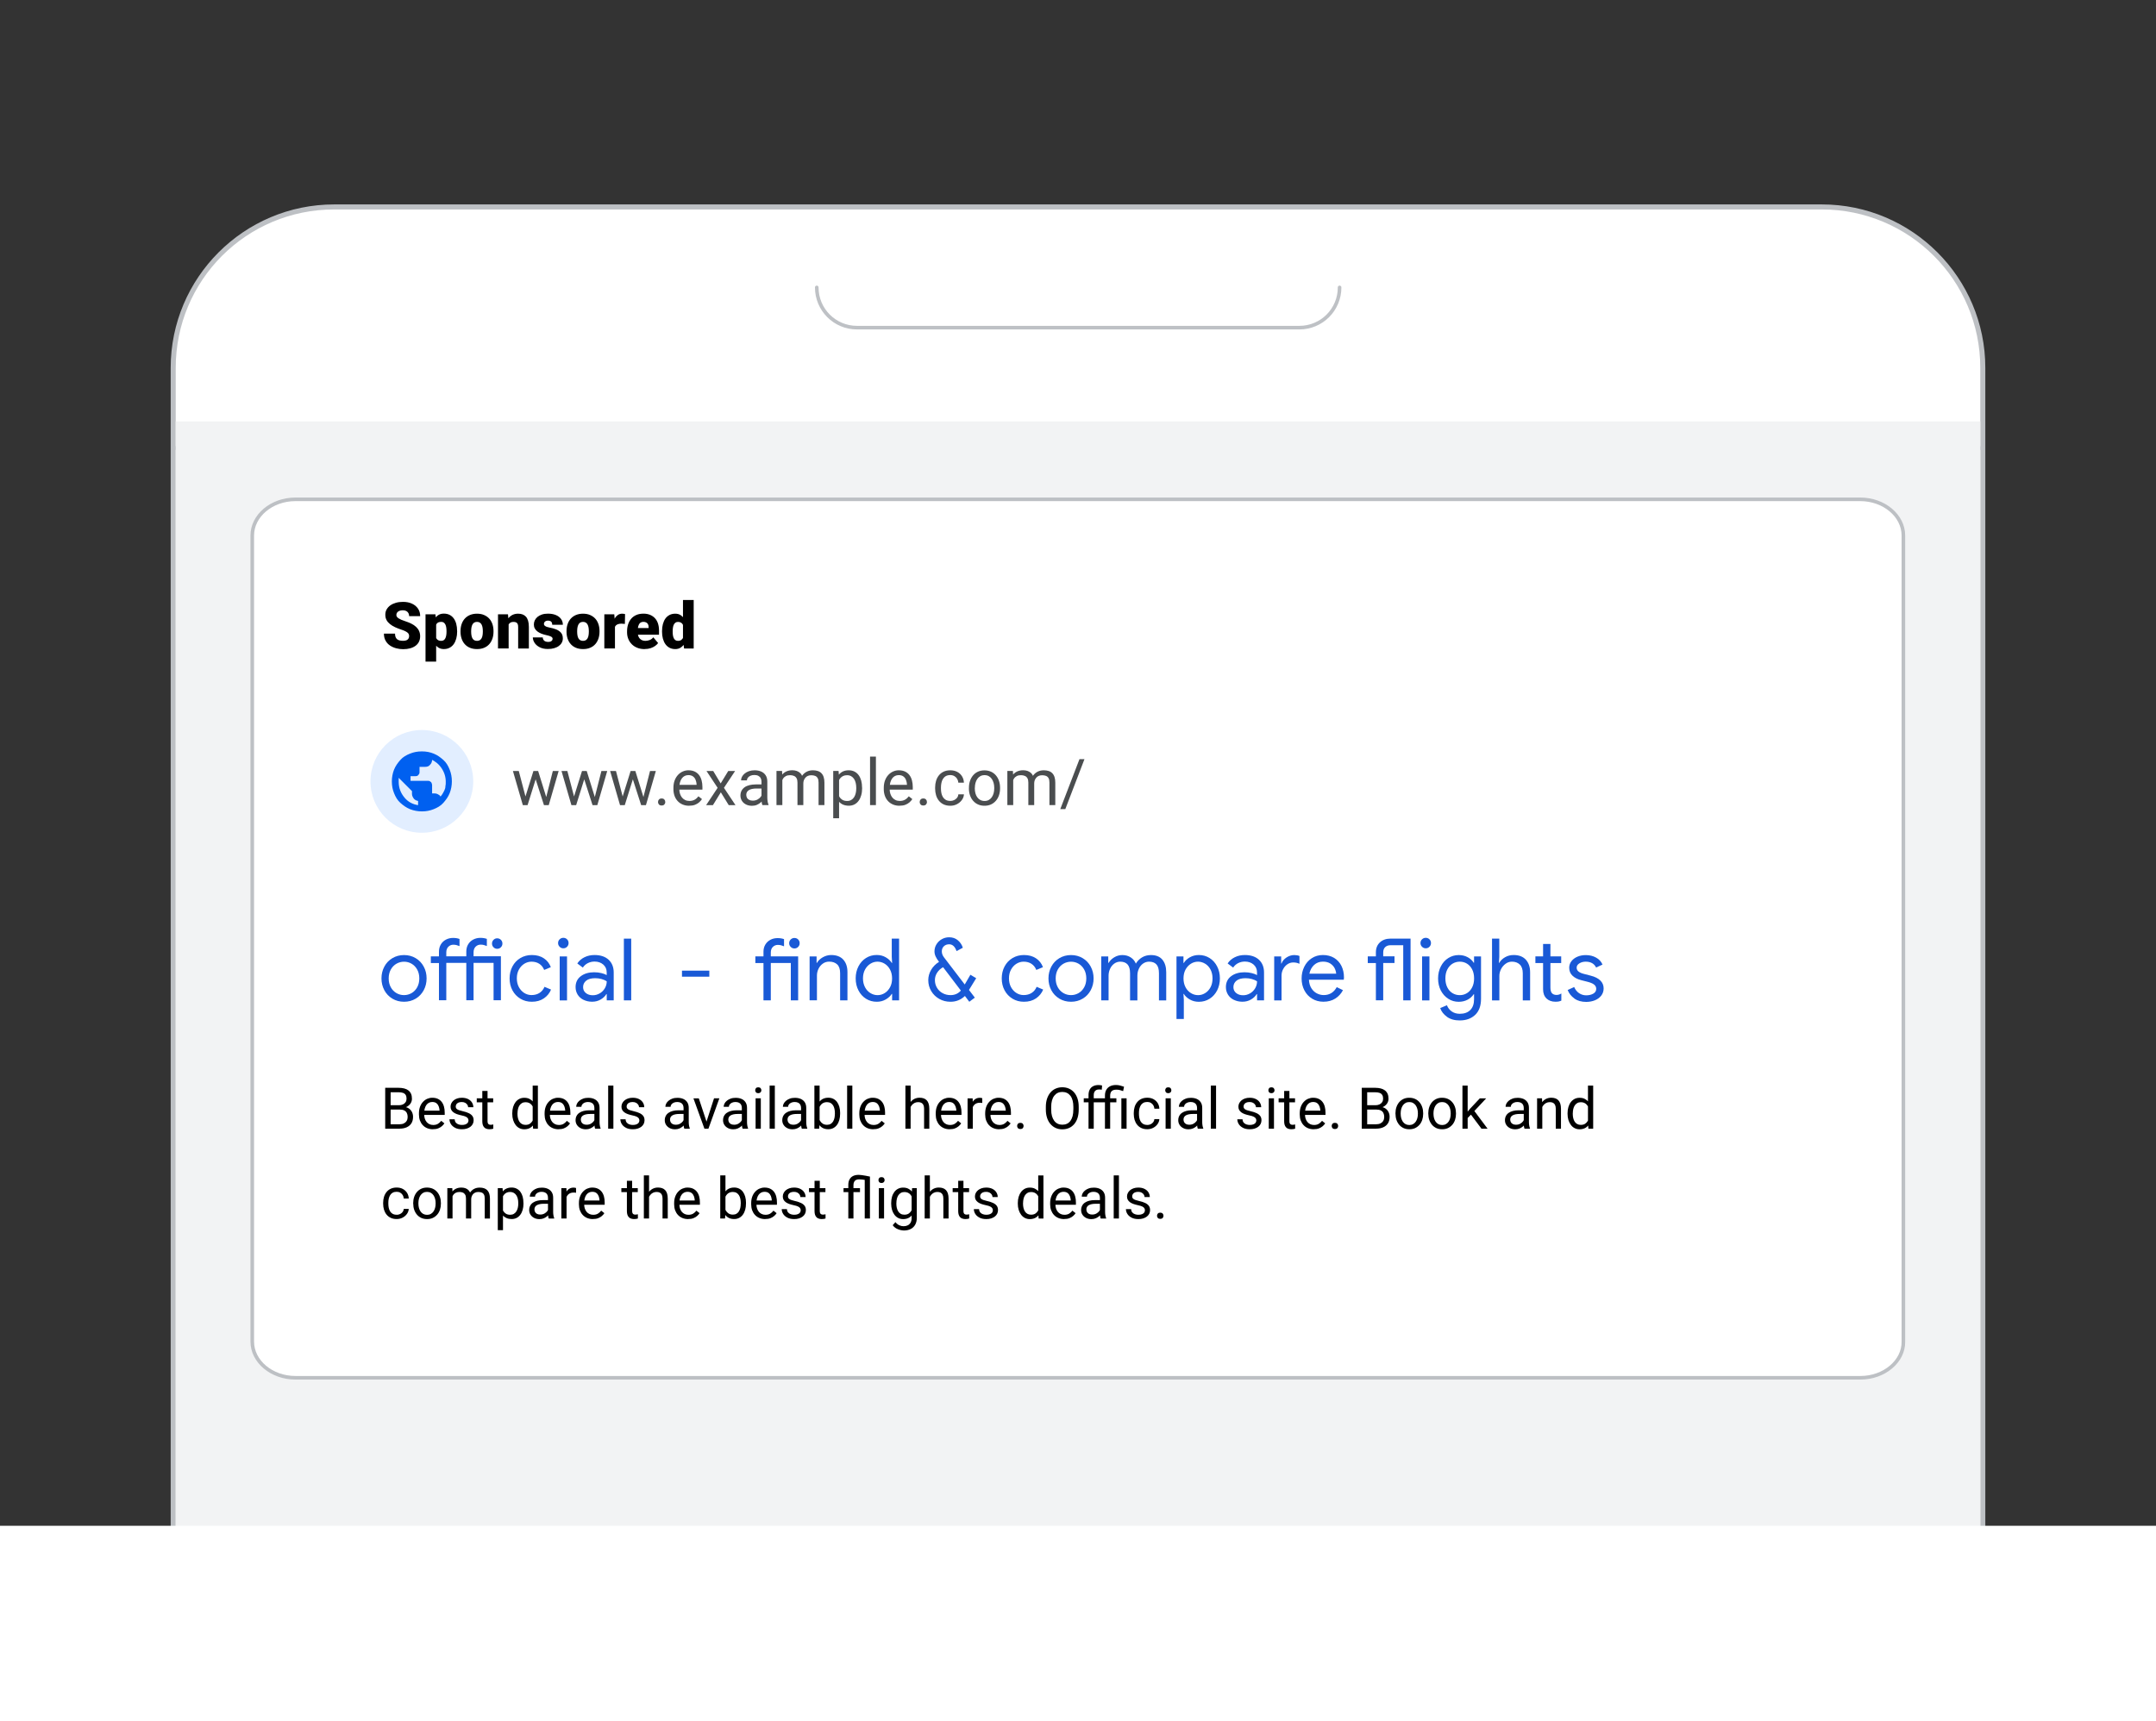
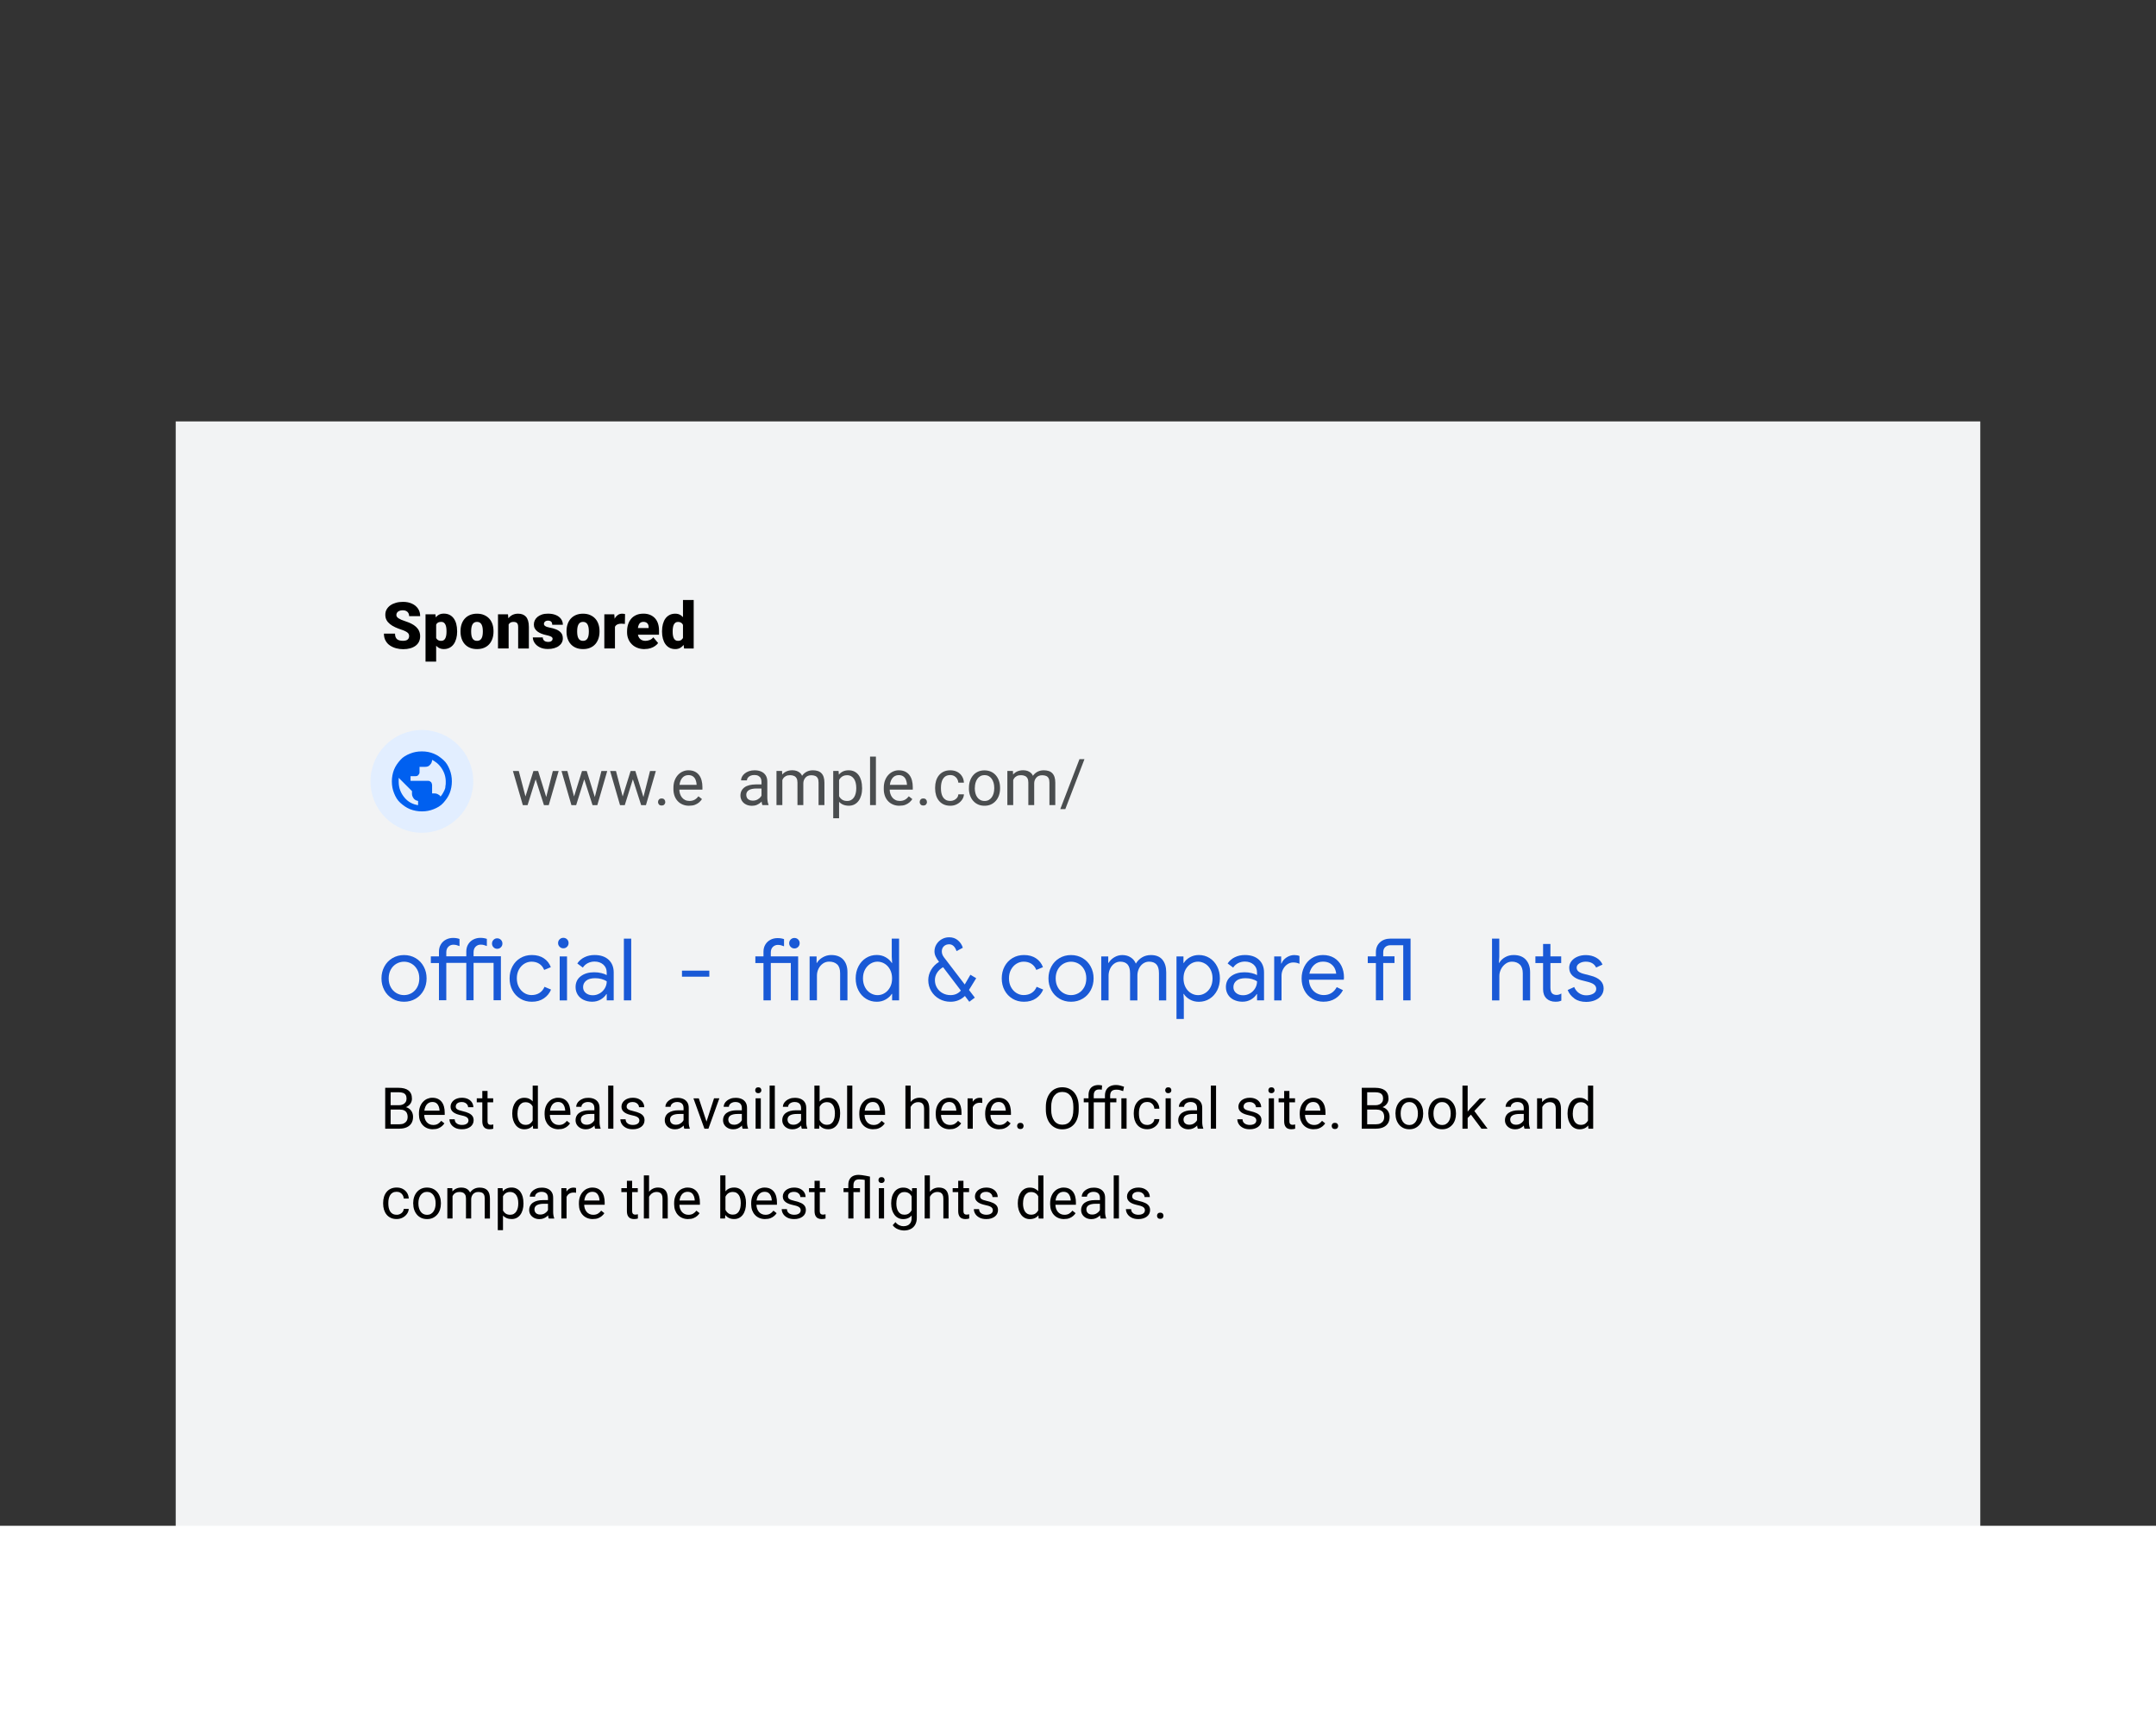
<svg xmlns="http://www.w3.org/2000/svg" id="Layer_1" data-name="Layer 1" viewBox="0 0 600 479.15">
  <rect x="0" y="0" width="600" height="479.15" fill="#333333" stroke="none" />
  <defs>
    <style>
      .cls-1, .cls-2 {
        fill: none;
      }

      .cls-2 {
        stroke: #bec1c5;
        stroke-linecap: round;
        stroke-linejoin: round;
      }

      .cls-3 {
        clip-path: url(#clippath);
      }

      .cls-4 {
        fill: #f2f3f4;
      }

      .cls-5 {
        fill: #e2eeff;
      }

      .cls-6 {
        fill: #bdc0c4;
      }

      .cls-7 {
        fill: #1959d6;
      }

      .cls-8 {
        fill: #4a4d4f;
      }

      .cls-9 {
        clip-path: url(#clippath-1);
      }

      .cls-10 {
        clip-path: url(#clippath-4);
      }

      .cls-11 {
        clip-path: url(#clippath-3);
      }

      .cls-12 {
        clip-path: url(#clippath-2);
      }

      .cls-13 {
        clip-path: url(#clippath-8);
      }

      .cls-14 {
        clip-path: url(#clippath-6);
      }

      .cls-15 {
        clip-path: url(#clippath-9);
      }

      .cls-16 {
        fill: #0060f0;
        stroke: #0060f0;
        stroke-width: .5px;
      }

      .cls-16, .cls-17, .cls-18 {
        stroke-miterlimit: 10;
      }

      .cls-17 {
        stroke: #bdc0c4;
      }

      .cls-17, .cls-18, .cls-19 {
        fill: #fff;
      }

      .cls-18 {
        stroke: #fff;
      }

      .cls-19 {
        fill-rule: evenodd;
      }

      .cls-20 {
        isolation: isolate;
      }
    </style>
    <clipPath id="clippath">
-       <rect class="cls-1" x="-4" y="-4.5" width="604.5" height="523.8" />
-     </clipPath>
+       </clipPath>
    <clipPath id="clippath-1">
      <rect class="cls-1" x="-4" y="-4.5" width="604.5" height="493.79" />
    </clipPath>
    <clipPath id="clippath-2">
-       <rect class="cls-1" x="-4" y="-4.5" width="604.5" height="523.8" />
-     </clipPath>
+       </clipPath>
    <clipPath id="clippath-3">
      <rect class="cls-1" x="-4" y="-4.5" width="604.5" height="523.8" />
    </clipPath>
    <clipPath id="clippath-4">
      <rect class="cls-1" x="-4" y="-4.5" width="604.5" height="523.8" />
    </clipPath>
    <clipPath id="clippath-6">
      <rect class="cls-1" x="-4" y="-4.5" width="604.5" height="523.8" />
    </clipPath>
    <clipPath id="clippath-8">
      <rect class="cls-1" x="-4" y="-4.5" width="604.5" height="523.8" />
    </clipPath>
    <clipPath id="clippath-9">
      <rect class="cls-1" x="-4" y="-4.5" width="604.5" height="523.8" />
    </clipPath>
  </defs>
  <g>
    <g class="cls-3">
      <g>
        <path class="cls-19" d="m507,1042.4c24.7,0,44.8-20,44.8-44.8V102.4c0-24.7-20-44.8-44.8-44.8H93c-24.7,0-44.8,20-44.8,44.8v895.3c0,24.7,20,44.8,44.8,44.8l414-.1h0Z" />
        <path class="cls-6" d="m551.8,519.2h.7-.7Zm0-416.8h-.7.7Zm-44.8-44.8v-.7.7Zm-414,0v.7-.7Zm-44.8,44.8h-.7.7Zm0,416.8h.7-.7Zm0,100.3h-.7.7Zm502.9,378.1c0,24.3-19.7,44.1-44.1,44.1v1.4c25.1,0,45.5-20.4,45.5-45.5h-1.4Zm0-478.4v478.4h1.4v-478.4h-1.4Zm0-416.8v416.9h1.4V102.4h-1.4Zm-44.1-44.1c24.3,0,44.1,19.7,44.1,44.1h1.4c0-25.1-20.4-45.5-45.5-45.5v1.4Zm-414,0h414v-1.4H93v1.4Zm-44.1,44.1c0-24.4,19.7-44.1,44.1-44.1v-1.4c-25.1,0-45.5,20.4-45.5,45.5,0,0,1.4,0,1.4,0Zm0,416.8V102.4h-1.4v416.9l1.4-.1h0Zm0,100.3v-100.3h-1.4v100.3h1.4Zm0,378.1v-378.1h-1.4v378.1h1.4Zm44.1,44.1c-24.3,0-44.1-19.7-44.1-44.1h-1.4c0,25.1,20.4,45.5,45.5,45.5v-1.4Zm414,0H93v1.4h414v-1.4Z" />
        <path class="cls-2" d="m48.9,124.7h502.9" />
        <path class="cls-2" d="m227.3,80h0c0,6.2,5,11.2,11.2,11.2h123.1c6.2,0,11.2-5,11.2-11.2h0" />
      </g>
    </g>
    <g class="cls-9">
      <rect class="cls-4" x="48.9" y="117.3" width="502.2" height="401.03" />
    </g>
    <g class="cls-12">
      <path class="cls-17" d="m517.8,383.5H82.2c-6.6,0-12-4.53-12-10.08v-224.35c0-5.54,5.4-10.08,12-10.08h435.5c6.6,0,12,4.53,12,10.08v224.35c.1,5.54-5.4,10.08-11.9,10.08Z" />
    </g>
    <g class="cls-11">
      <circle class="cls-5" cx="117.4" cy="217.5" r="14.3" />
    </g>
    <g class="cls-10">
      <path id="path1" class="cls-16" d="m117.4,225.6c-1.1,0-2.2-.2-3.2-.6-1-.4-1.8-1-2.6-1.7s-1.3-1.6-1.7-2.6c-.4-1-.6-2-.6-3.2,0-1.1.2-2.2.6-3.2s1-1.8,1.7-2.6,1.6-1.3,2.6-1.7,2-.6,3.2-.6,2.2.2,3.2.6c1,.4,1.8,1,2.6,1.7s1.3,1.6,1.7,2.6c.4,1,.6,2,.6,3.2,0,1.1-.2,2.2-.6,3.2s-1,1.8-1.7,2.6-1.6,1.3-2.6,1.7-2,.6-3.2.6Zm-.8-1.2v-1.7c-.5,0-.9-.2-1.2-.5-.3-.4-.5-.8-.5-1.2v-.9l-4.1-4.1c-.1.3-.1.5-.1.8v.8c0,1.8.6,3.3,1.7,4.6,1,1.2,2.4,2,4.2,2.2Zm5.9-2.2c.3-.3.6-.7.8-1s.4-.7.6-1.1c.2-.4.3-.8.3-1.2.1-.4.1-.8.1-1.3,0-1.4-.4-2.7-1.2-3.9s-1.8-2-3.1-2.6v.4c0,.5-.2.9-.5,1.2-.3.4-.7.5-1.2.5h-1.8v1.8c0,.2-.1.4-.3.6s-.4.2-.6.2h-1.6v1.8h5.2c.2,0,.4.1.6.3.1.2.2.4.2.6v2.6h.9c.4,0,.7.1,1,.3.3.1.5.4.6.8Z" />
    </g>
    <g class="cls-14">
      <g class="cls-20">
        <path d="m113.86,177.1c0-.2-.03-.38-.09-.54s-.17-.31-.33-.45-.39-.28-.68-.43-.68-.29-1.16-.45c-.56-.19-1.1-.4-1.63-.64-.52-.24-.99-.52-1.4-.84-.41-.32-.74-.69-.98-1.12-.24-.43-.36-.93-.36-1.51s.12-1.05.37-1.49.59-.82,1.03-1.13c.44-.31.96-.55,1.56-.72.6-.17,1.25-.25,1.96-.25.94,0,1.77.16,2.48.49.72.32,1.28.79,1.69,1.38.41.6.61,1.3.61,2.11h-3.07c0-.32-.07-.61-.2-.85s-.33-.44-.59-.58-.59-.21-.99-.21-.71.06-.98.18-.46.27-.6.47c-.13.2-.2.41-.2.65,0,.19.05.37.16.52s.26.3.47.43.45.26.74.39.62.24.98.36c.68.22,1.28.46,1.81.72.53.27.98.57,1.34.91s.64.72.83,1.15.29.91.29,1.45c0,.57-.11,1.08-.33,1.53s-.54.82-.96,1.13c-.42.31-.91.54-1.49.7s-1.23.24-1.94.24c-.66,0-1.3-.08-1.94-.25-.64-.17-1.21-.42-1.73-.77s-.93-.8-1.23-1.35c-.31-.55-.46-1.2-.46-1.96h3.09c0,.38.05.69.15.95s.25.46.44.62c.19.16.43.27.71.33.28.07.6.1.97.1.39,0,.71-.06.95-.17.24-.11.42-.27.53-.46.11-.19.17-.4.17-.63Z" />
        <path d="m121.38,172.82v11.34h-2.96v-13.17h2.76l.2,1.83Zm5.84,2.81v.18c0,.69-.08,1.33-.24,1.92s-.39,1.11-.7,1.55-.7.78-1.16,1.02c-.46.24-.99.37-1.6.37-.57,0-1.06-.13-1.47-.38s-.75-.6-1.03-1.05-.5-.96-.67-1.53-.3-1.18-.4-1.82v-.24c.1-.69.23-1.32.4-1.91.17-.59.39-1.1.67-1.54s.62-.78,1.02-1.03.9-.37,1.46-.37c.6,0,1.14.11,1.6.34s.85.56,1.16.98c.31.43.55.93.71,1.53s.24,1.25.24,1.97Zm-2.96.18v-.18c0-.37-.03-.71-.08-1.02-.05-.31-.14-.58-.25-.8s-.27-.4-.45-.53-.42-.18-.69-.18c-.32,0-.58.05-.8.14-.21.1-.38.24-.51.44-.13.2-.21.44-.26.73-.05.29-.07.63-.07,1.01v.72c-.01.45.03.84.13,1.17.1.34.27.6.52.79s.58.28,1,.28c.28,0,.52-.07.7-.2.19-.13.34-.32.45-.55.11-.24.19-.51.24-.82s.07-.64.07-1Z" />
        <path d="m128.16,175.84v-.18c0-.7.1-1.34.3-1.93.2-.59.49-1.1.88-1.53s.86-.77,1.43-1.01,1.22-.37,1.97-.37,1.41.12,1.98.37,1.05.58,1.44,1.01.68.94.88,1.53c.2.59.3,1.23.3,1.93v.18c0,.69-.1,1.33-.3,1.92-.2.59-.49,1.1-.88,1.54s-.86.77-1.43,1.01-1.22.36-1.97.36-1.4-.12-1.98-.36-1.05-.58-1.44-1.01-.68-.95-.88-1.54c-.2-.59-.3-1.23-.3-1.92Zm2.96-.18v.18c0,.36.03.69.08,1s.14.58.26.81c.12.23.29.41.5.54s.47.19.79.19.57-.06.78-.19.37-.31.5-.54c.12-.23.21-.5.26-.81s.08-.64.08-1v-.18c0-.35-.03-.67-.08-.98-.05-.31-.14-.58-.26-.82-.12-.24-.29-.42-.5-.56s-.47-.2-.79-.2-.57.07-.78.2-.37.32-.5.56c-.12.24-.21.51-.26.82-.05.31-.08.63-.08.98Z" />
        <path d="m141.55,173.02v7.48h-2.96v-9.51h2.78l.18,2.03Zm-.35,2.4l-.69.02c0-.73.09-1.38.26-1.95.18-.57.42-1.06.75-1.45s.71-.7,1.16-.91.95-.31,1.5-.31c.44,0,.84.06,1.21.19s.68.34.95.62.47.67.62,1.14c.14.47.22,1.05.22,1.75v5.99h-2.98v-5.99c0-.38-.05-.67-.16-.88-.11-.2-.26-.34-.46-.42s-.44-.11-.73-.11c-.3,0-.56.06-.77.18s-.38.28-.51.49-.22.45-.27.73-.08.59-.08.92Z" />
        <path d="m153.79,177.83c0-.16-.05-.31-.16-.43s-.3-.23-.57-.33-.65-.21-1.13-.31c-.46-.1-.9-.23-1.31-.4s-.76-.36-1.07-.6-.54-.51-.72-.83-.26-.69-.26-1.11.09-.79.26-1.15c.17-.36.43-.68.76-.96.34-.28.75-.5,1.23-.66s1.04-.24,1.66-.24c.86,0,1.59.13,2.21.39.62.26,1.1.62,1.44,1.09.34.47.51,1,.51,1.61h-2.96c0-.24-.04-.45-.12-.62s-.21-.3-.38-.39-.41-.14-.7-.14c-.21,0-.39.04-.56.11s-.3.18-.4.32-.15.29-.15.47c0,.13.03.25.09.35.06.1.16.2.29.28.13.09.29.16.49.23.2.07.44.13.72.18.64.12,1.24.28,1.79.5s1.01.52,1.36.92.52.93.52,1.61c0,.42-.1.81-.29,1.16-.19.36-.47.67-.83.93-.36.27-.8.47-1.31.62s-1.08.22-1.72.22c-.91,0-1.68-.16-2.3-.49-.63-.32-1.1-.73-1.42-1.23-.32-.49-.48-1-.48-1.51h2.76c.01.29.08.53.22.72s.31.33.53.41.48.13.77.13c.27,0,.49-.04.67-.11s.31-.18.41-.31c.09-.13.14-.29.14-.46Z" />
        <path d="m157.66,175.84v-.18c0-.7.1-1.34.3-1.93.2-.59.49-1.1.88-1.53s.86-.77,1.43-1.01,1.22-.37,1.97-.37,1.41.12,1.98.37,1.05.58,1.44,1.01.68.94.88,1.53c.2.59.3,1.23.3,1.93v.18c0,.69-.1,1.33-.3,1.92-.2.59-.49,1.1-.88,1.54s-.86.77-1.43,1.01-1.22.36-1.97.36-1.4-.12-1.98-.36-1.05-.58-1.44-1.01-.68-.95-.88-1.54c-.2-.59-.3-1.23-.3-1.92Zm2.96-.18v.18c0,.36.03.69.08,1s.14.58.26.81c.12.23.29.41.5.54s.47.19.79.19.57-.06.78-.19.37-.31.5-.54c.12-.23.21-.5.26-.81s.08-.64.08-1v-.18c0-.35-.03-.67-.08-.98-.05-.31-.14-.58-.26-.82-.12-.24-.29-.42-.5-.56s-.47-.2-.79-.2-.57.07-.78.2-.37.32-.5.56c-.12.24-.21.51-.26.82-.05.31-.08.63-.08.98Z" />
        <path d="m171.14,173.35v7.15h-2.96v-9.51h2.77l.19,2.36Zm2.81-2.43l-.05,2.75c-.12-.01-.28-.03-.47-.04s-.37-.03-.5-.03c-.35,0-.64.04-.89.12-.25.08-.45.2-.62.35-.16.16-.28.35-.35.58s-.11.51-.1.82l-.54-.35c0-.64.06-1.22.19-1.74s.31-.98.54-1.36c.23-.38.52-.68.85-.89s.71-.31,1.12-.31c.15,0,.29,0,.44.03s.27.04.38.08Z" />
        <path d="m179.41,180.68c-.77,0-1.46-.12-2.07-.37-.61-.24-1.12-.58-1.54-1.01s-.74-.92-.96-1.48-.33-1.15-.33-1.77v-.33c0-.7.1-1.34.29-1.94.19-.59.48-1.11.86-1.56s.86-.79,1.43-1.04c.57-.25,1.24-.37,2-.37.67,0,1.28.11,1.81.33s.99.53,1.36.93.66.89.85,1.47.29,1.22.29,1.93v1.2h-7.77v-1.85h4.88v-.23c0-.32-.05-.59-.16-.81s-.28-.39-.5-.51-.48-.18-.79-.18-.59.07-.8.21-.37.33-.48.58-.19.52-.24.84-.07.65-.07,1v.33c0,.35.05.67.15.96s.24.53.42.73c.18.2.41.36.67.47s.56.17.89.17c.4,0,.8-.08,1.2-.23s.73-.4,1.01-.76l1.34,1.6c-.19.28-.47.54-.82.8s-.78.47-1.27.63c-.49.16-1.04.24-1.65.24Z" />
        <path d="m184.24,175.86v-.18c0-.72.08-1.38.24-1.97.16-.59.39-1.11.7-1.54.31-.43.7-.76,1.16-1s1-.35,1.6-.35c.54,0,1.01.12,1.42.37.4.25.75.6,1.04,1.04s.52.97.7,1.56c.18.6.32,1.24.41,1.92v.22c-.09.64-.23,1.25-.41,1.82-.18.57-.42,1.08-.7,1.52s-.63.78-1.04,1.03c-.41.25-.88.37-1.43.37-.6,0-1.14-.12-1.6-.36s-.84-.58-1.15-1.01-.54-.94-.7-1.53-.24-1.22-.24-1.92Zm2.96-.18v.18c0,.36.02.69.07.99s.13.57.24.8c.11.23.27.41.46.54s.43.19.71.19c.38,0,.7-.09.94-.27s.43-.44.55-.77.17-.73.15-1.18v-.69c.01-.39-.01-.73-.08-1.02s-.17-.54-.3-.74-.31-.35-.52-.45-.45-.15-.73-.15-.51.06-.7.19-.34.31-.46.54-.2.5-.25.82c-.05.31-.08.66-.08,1.02Zm2.87,2.65v-11.32h2.98v13.5h-2.67l-.31-2.18Z" />
      </g>
    </g>
    <g class="cls-13">
      <g>
        <rect class="cls-1" x="105.9" y="340.4" width="422.4" height="55" />
        <g>
          <path d="m111.27,308.85h-2.88l-.02-1.21h2.62c.43,0,.81-.07,1.13-.22.32-.15.57-.36.75-.63s.27-.6.27-.98c0-.42-.08-.76-.24-1.02-.16-.26-.4-.46-.73-.58-.33-.12-.74-.18-1.24-.18h-2.22v10.14h-1.51v-11.38h3.73c.58,0,1.1.06,1.56.18.46.12.85.3,1.17.55s.56.56.73.94c.17.38.25.84.25,1.37,0,.47-.12.89-.36,1.27-.24.38-.57.69-1,.93-.42.24-.92.39-1.49.46l-.54.37Zm-.07,5.32h-3.41l.85-1.23h2.55c.48,0,.89-.08,1.22-.25s.59-.4.77-.71c.18-.3.27-.67.27-1.08s-.08-.79-.23-1.09c-.15-.31-.39-.54-.71-.71-.32-.17-.74-.25-1.25-.25h-2.15l.02-1.21h2.94l.32.44c.55.05,1.01.2,1.39.46.38.26.67.6.87,1,.2.41.3.85.3,1.34,0,.71-.16,1.31-.46,1.79-.31.49-.75.86-1.31,1.11s-1.22.38-1.98.38Z" />
          <path d="m120.48,314.33c-.59,0-1.12-.1-1.6-.3s-.89-.48-1.23-.85c-.34-.36-.6-.8-.79-1.3-.18-.5-.27-1.05-.27-1.64v-.33c0-.69.1-1.3.3-1.84s.48-1,.83-1.37c.35-.38.74-.66,1.19-.85.44-.19.9-.29,1.38-.29.6,0,1.13.1,1.57.31.44.21.8.5,1.08.87s.49.81.62,1.31c.14.5.2,1.05.2,1.64v.65h-6.31v-1.18h4.87v-.11c-.02-.38-.1-.74-.23-1.09s-.34-.65-.63-.88c-.29-.23-.68-.34-1.17-.34-.33,0-.63.07-.91.21-.28.14-.51.34-.71.61-.2.27-.35.6-.46.99s-.16.84-.16,1.35v.33c0,.4.06.78.17,1.13.11.35.28.66.49.93.22.27.48.47.79.62.31.15.66.23,1.06.23.51,0,.94-.1,1.3-.31.35-.21.66-.49.93-.84l.88.7c-.18.28-.41.54-.7.79s-.63.45-1.04.61c-.41.16-.89.23-1.45.23Z" />
          <path d="m130.38,311.93c0-.21-.05-.4-.14-.58-.09-.18-.28-.34-.55-.49-.28-.15-.7-.28-1.25-.39-.47-.1-.89-.22-1.27-.35-.38-.14-.7-.3-.96-.49-.26-.19-.46-.42-.61-.68s-.21-.57-.21-.91.07-.65.22-.95.36-.56.63-.79.6-.41.99-.54c.39-.13.81-.2,1.29-.2.68,0,1.25.12,1.73.36.48.24.85.56,1.1.96.25.4.38.84.38,1.32h-1.45c0-.23-.07-.46-.21-.68-.14-.22-.34-.41-.6-.55-.26-.15-.58-.22-.96-.22-.4,0-.73.06-.97.18-.25.12-.43.28-.54.46-.11.19-.17.39-.17.59,0,.16.03.3.08.42s.15.23.29.34.34.2.59.29c.25.09.58.18.98.27.69.16,1.26.34,1.71.56.45.22.78.49,1,.8s.33.7.33,1.16c0,.37-.08.71-.23,1.02-.15.31-.38.57-.66.79s-.63.39-1.03.52-.85.18-1.34.18c-.75,0-1.38-.13-1.89-.4s-.91-.61-1.17-1.03-.4-.87-.4-1.34h1.45c.02.4.14.71.34.94.21.23.46.4.77.49.3.1.6.14.9.14.4,0,.73-.05,1-.16.27-.1.47-.25.61-.43s.21-.39.21-.62Z" />
          <path d="m137.25,305.72v1.11h-4.57v-1.11h4.57Zm-3.02-2.05h1.45v8.41c0,.29.04.5.13.65.09.15.2.24.34.29s.29.07.45.07c.12,0,.25-.01.38-.04s.23-.04.3-.06v1.18c-.11.04-.26.07-.44.11-.19.03-.41.05-.67.05-.35,0-.68-.07-.98-.21s-.53-.38-.71-.71c-.17-.33-.26-.78-.26-1.34v-8.41Z" />
          <path d="m142.56,310.04v-.16c0-.65.08-1.23.24-1.76.16-.53.39-.98.68-1.36.29-.38.65-.67,1.05-.88.41-.21.87-.31,1.37-.31.53,0,1,.09,1.39.28s.74.45,1.02.8c.28.35.5.77.66,1.27.16.5.27,1.05.34,1.68v.72c-.06.62-.17,1.18-.33,1.67s-.39.92-.66,1.27c-.28.35-.62.62-1.02.8-.4.18-.87.28-1.41.28-.5,0-.95-.11-1.36-.32-.41-.21-.76-.51-1.05-.9-.29-.39-.52-.84-.68-1.36-.16-.52-.24-1.09-.24-1.71Zm1.45-.16v.16c0,.42.04.82.13,1.19s.22.7.4.98c.18.28.41.5.7.66s.62.24,1.01.24c.48,0,.87-.1,1.18-.3.31-.2.56-.47.75-.8s.33-.7.44-1.09v-1.88c-.06-.29-.15-.56-.27-.83s-.27-.51-.45-.72c-.19-.21-.41-.38-.68-.5-.27-.12-.58-.19-.95-.19-.4,0-.74.08-1.02.25-.28.16-.52.39-.7.67-.18.28-.32.61-.4.98s-.13.77-.13,1.19Zm4.23,2.66v-10.36h1.45v12h-1.33l-.12-1.64Z" />
          <path d="m155.45,314.33c-.59,0-1.12-.1-1.6-.3s-.89-.48-1.23-.85c-.34-.36-.6-.8-.79-1.3-.18-.5-.27-1.05-.27-1.64v-.33c0-.69.1-1.3.3-1.84s.48-1,.83-1.37c.35-.38.74-.66,1.19-.85.44-.19.9-.29,1.38-.29.6,0,1.13.1,1.57.31.44.21.8.5,1.08.87s.49.81.62,1.31c.14.5.2,1.05.2,1.64v.65h-6.31v-1.18h4.87v-.11c-.02-.38-.1-.74-.23-1.09s-.34-.65-.63-.88c-.29-.23-.68-.34-1.17-.34-.33,0-.63.07-.91.21-.28.14-.51.34-.71.61-.2.27-.35.6-.46.99s-.16.84-.16,1.35v.33c0,.4.06.78.17,1.13.11.35.28.66.49.93.22.27.48.47.79.62.31.15.66.23,1.06.23.51,0,.94-.1,1.3-.31.35-.21.66-.49.93-.84l.88.7c-.18.28-.41.54-.7.79s-.63.45-1.04.61c-.41.16-.89.23-1.45.23Z" />
          <path d="m165.66,309.05l.02,1.02h-1.46c-.41,0-.78.03-1.1.1-.32.07-.59.16-.81.29s-.39.29-.5.49c-.11.2-.17.42-.17.68s.06.51.18.73c.12.22.3.39.54.52s.54.19.89.19c.44,0,.83-.09,1.17-.28.34-.19.61-.42.81-.69.2-.27.31-.53.32-.79l.62.7c-.04.22-.14.46-.3.73-.16.27-.38.52-.64.76-.27.24-.59.44-.95.6-.37.16-.78.24-1.24.24-.57,0-1.07-.11-1.5-.34s-.76-.52-1-.9c-.24-.38-.36-.8-.36-1.27s.09-.85.27-1.2c.18-.35.43-.64.77-.87.33-.23.73-.41,1.2-.53s.99-.18,1.57-.18h1.68Zm-.25,3.68v-4.35c0-.33-.07-.62-.2-.87s-.33-.44-.6-.57-.59-.2-.98-.2c-.36,0-.68.06-.96.19s-.49.29-.64.49c-.15.2-.23.42-.23.66h-1.45c0-.3.08-.6.23-.9s.38-.57.68-.81c.29-.24.65-.43,1.06-.58s.88-.21,1.39-.21c.61,0,1.16.1,1.63.31.47.21.84.52,1.11.94.27.42.4.94.4,1.57v3.94c0,.28.02.58.07.9.05.32.12.59.22.82v.12h-1.51c-.07-.17-.13-.39-.17-.67-.04-.28-.06-.54-.06-.78Z" />
          <path d="m170.7,302.17v12h-1.45v-12h1.45Z" />
          <path d="m177.94,311.93c0-.21-.05-.4-.14-.58-.09-.18-.28-.34-.55-.49-.28-.15-.7-.28-1.25-.39-.47-.1-.89-.22-1.27-.35-.38-.14-.7-.3-.96-.49-.26-.19-.46-.42-.61-.68s-.21-.57-.21-.91.07-.65.22-.95.36-.56.63-.79.6-.41.99-.54c.39-.13.81-.2,1.29-.2.68,0,1.25.12,1.73.36.48.24.85.56,1.1.96.25.4.38.84.38,1.32h-1.45c0-.23-.07-.46-.21-.68-.14-.22-.34-.41-.6-.55-.26-.15-.58-.22-.96-.22-.4,0-.73.06-.97.18-.25.12-.43.28-.54.46-.11.19-.17.39-.17.59,0,.16.03.3.08.42s.15.23.29.34.34.2.59.29c.25.09.58.18.98.27.69.16,1.26.34,1.71.56.45.22.78.49,1,.8s.33.7.33,1.16c0,.37-.08.71-.23,1.02-.15.31-.38.57-.66.79s-.63.39-1.03.52-.85.18-1.34.18c-.75,0-1.38-.13-1.89-.4s-.91-.61-1.17-1.03-.4-.87-.4-1.34h1.45c.02.4.14.71.34.94.21.23.46.4.77.49.3.1.6.14.9.14.4,0,.73-.05,1-.16.27-.1.47-.25.61-.43s.21-.39.21-.62Z" />
          <path d="m190.48,309.05l.02,1.02h-1.46c-.41,0-.78.03-1.1.1-.32.07-.59.16-.81.29s-.39.29-.5.49c-.11.2-.17.42-.17.68s.06.51.18.73c.12.22.3.39.54.52s.54.19.89.19c.44,0,.83-.09,1.17-.28.34-.19.61-.42.81-.69.2-.27.31-.53.32-.79l.62.7c-.04.22-.14.46-.3.73-.16.27-.38.52-.64.76-.27.24-.59.44-.95.6-.37.16-.78.24-1.24.24-.57,0-1.07-.11-1.5-.34s-.76-.52-1-.9c-.24-.38-.36-.8-.36-1.27s.09-.85.27-1.2c.18-.35.43-.64.77-.87.33-.23.73-.41,1.2-.53s.99-.18,1.57-.18h1.68Zm-.25,3.68v-4.35c0-.33-.07-.62-.2-.87s-.33-.44-.6-.57-.59-.2-.98-.2c-.36,0-.68.06-.96.19s-.49.29-.64.49c-.15.2-.23.42-.23.66h-1.45c0-.3.08-.6.23-.9s.38-.57.68-.81c.29-.24.65-.43,1.06-.58s.88-.21,1.39-.21c.61,0,1.16.1,1.63.31.47.21.84.52,1.11.94.27.42.4.94.4,1.57v3.94c0,.28.02.58.07.9.05.32.12.59.22.82v.12h-1.51c-.07-.17-.13-.39-.17-.67-.04-.28-.06-.54-.06-.78Z" />
          <path d="m194.47,305.72l2.38,7.19.16,1.27h-.97l-3.06-8.45h1.48Zm1.93,7.15l2.31-7.15h1.48l-3.04,8.45h-.97l.22-1.3Z" />
          <path d="m206.7,309.05l.02,1.02h-1.46c-.41,0-.78.03-1.1.1-.32.07-.59.16-.81.29s-.39.29-.5.49c-.11.2-.17.42-.17.68s.06.51.18.73c.12.22.3.39.54.52s.54.19.89.19c.44,0,.83-.09,1.17-.28.34-.19.61-.42.81-.69.2-.27.31-.53.32-.79l.62.7c-.04.22-.14.46-.3.73-.16.27-.38.52-.64.76-.27.24-.59.44-.95.6-.37.16-.78.24-1.24.24-.57,0-1.07-.11-1.5-.34s-.76-.52-1-.9c-.24-.38-.36-.8-.36-1.27s.09-.85.27-1.2c.18-.35.43-.64.77-.87.33-.23.73-.41,1.2-.53s.99-.18,1.57-.18h1.68Zm-.25,3.68v-4.35c0-.33-.07-.62-.2-.87s-.33-.44-.6-.57-.59-.2-.98-.2c-.36,0-.68.06-.96.19s-.49.29-.64.49c-.15.2-.23.42-.23.66h-1.45c0-.3.08-.6.23-.9s.38-.57.68-.81c.29-.24.65-.43,1.06-.58s.88-.21,1.39-.21c.61,0,1.16.1,1.63.31.47.21.84.52,1.11.94.27.42.4.94.4,1.57v3.94c0,.28.02.58.07.9.05.32.12.59.22.82v.12h-1.51c-.07-.17-.13-.39-.17-.67-.04-.28-.06-.54-.06-.78Z" />
          <path d="m210.17,303.48c0-.23.07-.43.21-.59.14-.16.36-.24.64-.24s.49.08.64.24.22.36.22.59-.07.42-.22.57-.36.24-.64.24-.49-.08-.64-.24c-.14-.16-.21-.35-.21-.57Zm1.56,2.24v8.45h-1.45v-8.45h1.45Z" />
          <path d="m215.63,302.17v12h-1.45v-12h1.45Z" />
          <path d="m223.18,309.05l.02,1.02h-1.46c-.41,0-.78.03-1.1.1-.32.07-.59.16-.81.29s-.39.29-.5.49c-.11.2-.17.42-.17.68s.06.51.18.73c.12.22.3.39.54.52s.54.19.89.19c.44,0,.83-.09,1.17-.28.34-.19.61-.42.81-.69.2-.27.31-.53.32-.79l.62.7c-.04.22-.14.46-.3.73-.16.27-.38.52-.64.76-.27.24-.59.44-.95.6-.37.16-.78.24-1.24.24-.57,0-1.07-.11-1.5-.34s-.76-.52-1-.9c-.24-.38-.36-.8-.36-1.27s.09-.85.27-1.2c.18-.35.43-.64.77-.87.33-.23.73-.41,1.2-.53s.99-.18,1.57-.18h1.68Zm-.25,3.68v-4.35c0-.33-.07-.62-.2-.87s-.33-.44-.6-.57-.59-.2-.98-.2c-.36,0-.68.06-.96.19s-.49.29-.64.49c-.15.2-.23.42-.23.66h-1.45c0-.3.08-.6.23-.9s.38-.57.68-.81c.29-.24.65-.43,1.06-.58s.88-.21,1.39-.21c.61,0,1.16.1,1.63.31.47.21.84.52,1.11.94.27.42.4.94.4,1.57v3.94c0,.28.02.58.07.9.05.32.12.59.22.82v.12h-1.51c-.07-.17-.13-.39-.17-.67-.04-.28-.06-.54-.06-.78Z" />
          <path d="m226.64,302.17h1.45v10.36l-.12,1.64h-1.33v-12Zm7.16,7.7v.16c0,.61-.07,1.18-.22,1.71-.15.52-.36.98-.64,1.36s-.62.68-1.03.9c-.41.21-.87.32-1.4.32s-1.01-.09-1.41-.28c-.4-.18-.74-.45-1.02-.8-.28-.35-.5-.77-.66-1.27s-.28-1.05-.34-1.67v-.72c.06-.62.18-1.18.34-1.68s.38-.92.66-1.27c.28-.35.61-.62,1.02-.8.4-.18.87-.28,1.4-.28s1,.1,1.41.31c.41.21.76.5,1.04.88.28.38.49.83.64,1.36.15.53.22,1.12.22,1.76Zm-1.45.16v-.16c0-.42-.04-.82-.12-1.19s-.2-.7-.38-.98-.4-.51-.68-.67-.63-.25-1.04-.25c-.36,0-.68.06-.95.19-.27.12-.5.29-.68.5s-.34.45-.46.72-.2.55-.26.83v1.88c.08.36.22.71.41,1.05.19.34.45.61.77.82s.72.32,1.19.32c.39,0,.73-.08,1-.24.28-.16.5-.38.68-.66.17-.28.3-.61.39-.98.08-.37.12-.77.12-1.19Z" />
          <path d="m237.2,302.17v12h-1.45v-12h1.45Z" />
          <path d="m243.03,314.33c-.59,0-1.12-.1-1.6-.3s-.89-.48-1.23-.85c-.34-.36-.6-.8-.79-1.3-.18-.5-.27-1.05-.27-1.64v-.33c0-.69.1-1.3.3-1.84s.48-1,.83-1.37c.35-.38.74-.66,1.19-.85.44-.19.9-.29,1.38-.29.6,0,1.13.1,1.57.31.44.21.8.5,1.08.87s.49.81.62,1.31c.14.5.2,1.05.2,1.64v.65h-6.31v-1.18h4.87v-.11c-.02-.38-.1-.74-.23-1.09s-.34-.65-.63-.88c-.29-.23-.68-.34-1.17-.34-.33,0-.63.07-.91.21-.28.14-.51.34-.71.61-.2.27-.35.6-.46.99s-.16.84-.16,1.35v.33c0,.4.06.78.17,1.13.11.35.28.66.49.93.22.27.48.47.79.62.31.15.66.23,1.06.23.51,0,.94-.1,1.3-.31.35-.21.66-.49.93-.84l.88.7c-.18.28-.41.54-.7.79s-.63.45-1.04.61c-.41.16-.89.23-1.45.23Z" />
          <path d="m253.42,302.17v12h-1.45v-12h1.45Zm-.34,7.45l-.6-.02c0-.58.09-1.11.26-1.61.17-.49.4-.92.7-1.29.3-.36.66-.65,1.08-.85.42-.2.88-.3,1.39-.3.42,0,.79.06,1.12.17.33.11.62.29.86.54.24.25.42.56.54.95s.19.86.19,1.42v5.54h-1.45v-5.55c0-.44-.07-.8-.2-1.07-.13-.27-.32-.46-.57-.59s-.56-.18-.92-.18-.69.08-.98.23c-.29.15-.55.36-.76.62s-.38.57-.49.91-.18.7-.18,1.08Z" />
          <path d="m264.3,314.33c-.59,0-1.12-.1-1.6-.3s-.89-.48-1.23-.85c-.34-.36-.6-.8-.79-1.3-.18-.5-.27-1.05-.27-1.64v-.33c0-.69.1-1.3.3-1.84s.48-1,.83-1.37c.35-.38.74-.66,1.19-.85.44-.19.9-.29,1.38-.29.6,0,1.13.1,1.57.31.44.21.8.5,1.08.87s.49.81.62,1.31c.14.5.2,1.05.2,1.64v.65h-6.31v-1.18h4.87v-.11c-.02-.38-.1-.74-.23-1.09s-.34-.65-.63-.88c-.29-.23-.68-.34-1.17-.34-.33,0-.63.07-.91.21-.28.14-.51.34-.71.61-.2.27-.35.6-.46.99s-.16.84-.16,1.35v.33c0,.4.06.78.17,1.13.11.35.28.66.49.93.22.27.48.47.79.62.31.15.66.23,1.06.23.51,0,.94-.1,1.3-.31.35-.21.66-.49.93-.84l.88.7c-.18.28-.41.54-.7.79s-.63.45-1.04.61c-.41.16-.89.23-1.45.23Z" />
          <path d="m270.72,307.05v7.12h-1.45v-8.45h1.41l.04,1.33Zm2.64-1.38v1.34c-.13-.03-.24-.04-.35-.05-.11,0-.23-.01-.36-.01-.33,0-.63.05-.88.16-.26.1-.47.25-.65.44-.18.19-.32.41-.42.67s-.17.54-.2.85l-.41.23c0-.51.05-.99.15-1.44s.26-.84.47-1.19c.21-.35.49-.62.82-.81.33-.2.73-.29,1.18-.29.1,0,.22.01.36.04.14.02.23.05.28.07Z" />
          <path d="m278.06,314.33c-.59,0-1.12-.1-1.6-.3s-.89-.48-1.23-.85c-.34-.36-.6-.8-.79-1.3-.18-.5-.27-1.05-.27-1.64v-.33c0-.69.1-1.3.3-1.84s.48-1,.83-1.37c.35-.38.74-.66,1.19-.85.44-.19.9-.29,1.38-.29.6,0,1.13.1,1.57.31.44.21.8.5,1.08.87s.49.81.62,1.31c.14.5.2,1.05.2,1.64v.65h-6.31v-1.18h4.87v-.11c-.02-.38-.1-.74-.23-1.09s-.34-.65-.63-.88c-.29-.23-.68-.34-1.17-.34-.33,0-.63.07-.91.21-.28.14-.51.34-.71.61-.2.27-.35.6-.46.99s-.16.84-.16,1.35v.33c0,.4.06.78.17,1.13.11.35.28.66.49.93.22.27.48.47.79.62.31.15.66.23,1.06.23.51,0,.94-.1,1.3-.31.35-.21.66-.49.93-.84l.88.7c-.18.28-.41.54-.7.79s-.63.45-1.04.61c-.41.16-.89.23-1.45.23Z" />
          <path d="m283.06,313.41c0-.25.08-.45.23-.62.15-.17.38-.25.67-.25s.51.08.67.25c.15.17.23.38.23.62s-.08.44-.23.61c-.15.17-.38.25-.67.25s-.51-.08-.67-.25c-.15-.17-.23-.37-.23-.61Z" />
          <path d="m300.2,308.13v.72c0,.85-.11,1.62-.32,2.3-.21.68-.52,1.25-.92,1.73-.4.47-.88.84-1.44,1.09-.56.25-1.19.38-1.88.38s-1.29-.12-1.85-.38c-.56-.25-1.04-.61-1.45-1.09-.41-.47-.73-1.05-.95-1.73-.22-.68-.34-1.44-.34-2.3v-.72c0-.85.11-1.62.33-2.29.22-.67.54-1.25.94-1.73s.89-.84,1.45-1.09c.56-.25,1.18-.38,1.85-.38s1.32.12,1.88.38c.56.25,1.04.61,1.45,1.09.4.48.71,1.05.93,1.73.22.67.32,1.44.32,2.29Zm-1.49.72v-.73c0-.68-.07-1.28-.21-1.8-.14-.52-.34-.96-.61-1.31s-.59-.62-.97-.8-.82-.27-1.3-.27-.89.09-1.27.27c-.38.18-.7.45-.97.8-.27.35-.48.79-.62,1.31-.15.52-.22,1.12-.22,1.8v.73c0,.68.07,1.29.22,1.81.15.52.36.96.63,1.32s.6.63.98.81c.38.18.8.27,1.27.27s.92-.09,1.3-.27c.38-.18.7-.45.96-.81.26-.36.46-.8.6-1.32.14-.52.2-1.13.2-1.81Z" />
          <path d="m306.26,305.72v1.11h-4.66v-1.11h4.66Zm-1.88,8.45h-1.45v-9.34c0-.61.11-1.12.33-1.54.22-.42.54-.74.96-.95.42-.22.91-.32,1.48-.32.17,0,.33.01.5.03.17.02.33.05.5.09l-.08,1.18c-.11-.03-.23-.04-.37-.05-.14-.01-.28-.02-.41-.02-.31,0-.57.06-.79.18-.22.12-.39.3-.5.54-.12.23-.17.52-.17.87v9.34Zm6.3-8.45v1.11h-4.51v-1.11h4.51Zm-1.73,8.45h-1.45v-9.19c0-.64.12-1.18.37-1.62.25-.44.6-.78,1.07-1.01.46-.23,1.01-.34,1.65-.34.38,0,.75.05,1.11.14s.73.2,1.11.34l-.25,1.22c-.23-.09-.51-.18-.83-.27-.32-.09-.66-.13-1.03-.13-.62,0-1.07.14-1.34.42s-.41.7-.41,1.26v9.19Zm4.57-8.45v8.45h-1.45v-8.45h1.45Z" />
          <path d="m319.27,313.14c.34,0,.66-.07.95-.21.29-.14.53-.33.72-.58s.29-.53.32-.85h1.38c-.03.5-.19.96-.5,1.39-.31.43-.71.78-1.21,1.04s-1.05.39-1.65.39c-.64,0-1.19-.11-1.66-.34-.47-.22-.86-.53-1.17-.92-.31-.39-.54-.84-.7-1.35-.15-.51-.23-1.05-.23-1.61v-.33c0-.57.08-1.11.23-1.61.15-.51.38-.96.7-1.35.31-.39.7-.7,1.17-.92.47-.22,1.02-.34,1.66-.34s1.24.13,1.73.4c.49.27.88.63,1.17,1.09.28.46.44.98.46,1.57h-1.38c-.03-.35-.12-.66-.29-.95-.17-.28-.4-.51-.69-.68s-.63-.25-1.01-.25c-.44,0-.81.09-1.11.26-.3.17-.54.41-.71.7-.17.29-.3.62-.38.98-.08.36-.11.72-.11,1.09v.33c0,.37.04.73.11,1.09.07.36.2.68.37.98.17.29.41.52.71.7.3.17.67.26,1.12.26Z" />
          <path d="m324.27,303.48c0-.23.07-.43.21-.59.14-.16.36-.24.64-.24s.49.08.64.24.22.36.22.59-.07.42-.22.57-.36.24-.64.24-.49-.08-.64-.24c-.14-.16-.21-.35-.21-.57Zm1.56,2.24v8.45h-1.45v-8.45h1.45Z" />
          <path d="m333.38,309.05l.02,1.02h-1.46c-.41,0-.78.03-1.1.1-.32.07-.59.16-.81.29s-.39.29-.5.49c-.12.2-.17.42-.17.68s.06.51.18.73c.12.22.3.39.54.52s.54.19.89.19c.44,0,.83-.09,1.17-.28.34-.19.61-.42.81-.69.2-.27.31-.53.32-.79l.62.7c-.04.22-.14.46-.3.73-.16.27-.38.52-.64.76-.27.24-.59.44-.95.6-.37.16-.78.24-1.24.24-.57,0-1.07-.11-1.5-.34s-.76-.52-1-.9c-.24-.38-.36-.8-.36-1.27s.09-.85.27-1.2c.18-.35.43-.64.77-.87.33-.23.73-.41,1.2-.53s.99-.18,1.57-.18h1.68Zm-.25,3.68v-4.35c0-.33-.07-.62-.2-.87s-.33-.44-.6-.57-.59-.2-.98-.2c-.37,0-.68.06-.96.19s-.49.29-.64.49c-.15.2-.23.42-.23.66h-1.45c0-.3.08-.6.23-.9s.38-.57.68-.81c.29-.24.65-.43,1.06-.58s.88-.21,1.39-.21c.61,0,1.16.1,1.63.31.47.21.84.52,1.11.94.27.42.4.94.4,1.57v3.94c0,.28.02.58.07.9.05.32.12.59.22.82v.12h-1.51c-.07-.17-.13-.39-.17-.67-.04-.28-.06-.54-.06-.78Z" />
          <path d="m338.42,302.17v12h-1.45v-12h1.45Z" />
          <path d="m349.63,311.93c0-.21-.05-.4-.14-.58-.09-.18-.28-.34-.55-.49-.28-.15-.7-.28-1.25-.39-.47-.1-.89-.22-1.27-.35-.38-.14-.7-.3-.96-.49-.26-.19-.46-.42-.61-.68s-.21-.57-.21-.91.07-.65.22-.95.36-.56.63-.79.6-.41.99-.54c.38-.13.81-.2,1.29-.2.68,0,1.25.12,1.73.36.48.24.85.56,1.1.96.25.4.38.84.38,1.32h-1.45c0-.23-.07-.46-.21-.68-.14-.22-.34-.41-.6-.55-.26-.15-.58-.22-.96-.22-.4,0-.73.06-.97.18-.25.12-.43.28-.54.46-.11.19-.17.39-.17.59,0,.16.03.3.08.42s.15.23.29.34.34.2.59.29c.25.09.58.18.98.27.69.16,1.26.34,1.71.56.45.22.78.49,1,.8s.33.7.33,1.16c0,.37-.08.71-.23,1.02-.15.31-.38.57-.66.79s-.63.39-1.03.52-.85.18-1.34.18c-.75,0-1.38-.13-1.89-.4s-.91-.61-1.17-1.03-.4-.87-.4-1.34h1.45c.02.4.13.71.34.94.21.23.46.4.77.49.3.1.6.14.9.14.4,0,.73-.05,1-.16.27-.1.47-.25.61-.43s.21-.39.21-.62Z" />
          <path d="m352.98,303.48c0-.23.07-.43.21-.59.14-.16.36-.24.64-.24s.49.08.64.24.22.36.22.59-.07.42-.22.57-.36.24-.64.24-.49-.08-.64-.24c-.14-.16-.21-.35-.21-.57Zm1.56,2.24v8.45h-1.45v-8.45h1.45Z" />
          <path d="m360.4,305.72v1.11h-4.57v-1.11h4.57Zm-3.02-2.05h1.45v8.41c0,.29.04.5.13.65.09.15.2.24.34.29s.29.07.45.07c.12,0,.25-.01.38-.04s.23-.04.3-.06v1.18c-.11.04-.26.07-.44.11-.19.03-.41.05-.67.05-.35,0-.68-.07-.98-.21s-.53-.38-.71-.71c-.17-.33-.26-.78-.26-1.34v-8.41Z" />
          <path d="m365.6,314.33c-.59,0-1.12-.1-1.6-.3s-.89-.48-1.23-.85c-.34-.36-.6-.8-.79-1.3-.18-.5-.27-1.05-.27-1.64v-.33c0-.69.1-1.3.3-1.84s.48-1,.83-1.37c.35-.38.74-.66,1.19-.85.44-.19.9-.29,1.38-.29.6,0,1.13.1,1.57.31.44.21.8.5,1.08.87s.49.81.62,1.31c.13.5.2,1.05.2,1.64v.65h-6.31v-1.18h4.87v-.11c-.02-.38-.1-.74-.23-1.09s-.34-.65-.63-.88c-.29-.23-.68-.34-1.17-.34-.33,0-.63.07-.91.21-.28.14-.51.34-.71.61-.2.27-.35.6-.46.99s-.16.84-.16,1.35v.33c0,.4.06.78.17,1.13.11.35.28.66.49.93.22.27.48.47.79.62.31.15.66.23,1.06.23.51,0,.94-.1,1.3-.31.35-.21.66-.49.93-.84l.88.7c-.18.28-.41.54-.7.79s-.63.45-1.04.61c-.41.16-.89.23-1.45.23Z" />
          <path d="m370.6,313.41c0-.25.08-.45.23-.62.15-.17.38-.25.67-.25s.51.08.67.25c.15.17.23.38.23.62s-.08.44-.23.61c-.15.17-.38.25-.67.25s-.51-.08-.67-.25c-.15-.17-.23-.37-.23-.61Z" />
          <path d="m383.04,308.85h-2.88l-.02-1.21h2.62c.43,0,.81-.07,1.13-.22.32-.15.57-.36.75-.63s.27-.6.27-.98c0-.42-.08-.76-.24-1.02-.16-.26-.4-.46-.73-.58-.33-.12-.74-.18-1.24-.18h-2.22v10.14h-1.51v-11.38h3.73c.58,0,1.1.06,1.56.18.46.12.85.3,1.17.55s.56.56.73.94c.17.38.25.84.25,1.37,0,.47-.12.89-.36,1.27-.24.38-.57.69-1,.93-.42.24-.92.39-1.49.46l-.54.37Zm-.07,5.32h-3.41l.85-1.23h2.55c.48,0,.89-.08,1.22-.25s.59-.4.77-.71c.18-.3.27-.67.27-1.08s-.08-.79-.23-1.09c-.15-.31-.39-.54-.71-.71-.32-.17-.74-.25-1.25-.25h-2.15l.02-1.21h2.94l.32.44c.55.05,1.01.2,1.39.46.38.26.67.6.87,1,.2.41.3.85.3,1.34,0,.71-.16,1.31-.46,1.79-.31.49-.75.86-1.31,1.11s-1.22.38-1.98.38Z" />
          <path d="m388.35,310.04v-.18c0-.61.09-1.18.27-1.7.18-.52.43-.98.77-1.37.33-.39.74-.69,1.21-.91.47-.22,1-.32,1.59-.32s1.13.11,1.61.32.88.52,1.22.91.59.84.77,1.37c.18.52.27,1.09.27,1.7v.18c0,.61-.09,1.17-.27,1.7-.18.52-.43.98-.77,1.36s-.74.69-1.21.91c-.47.22-1,.32-1.6.32s-1.13-.11-1.6-.32c-.47-.22-.88-.52-1.21-.91s-.59-.84-.77-1.36c-.18-.52-.27-1.09-.27-1.7Zm1.45-.18v.18c0,.42.05.82.15,1.19.1.37.25.7.45.99.2.29.45.51.75.68.3.16.65.25,1.05.25s.74-.08,1.04-.25c.3-.16.55-.39.75-.68.2-.29.35-.62.45-.99s.15-.77.15-1.19v-.18c0-.42-.05-.81-.15-1.18s-.25-.7-.45-.99c-.2-.29-.45-.52-.75-.68-.3-.17-.65-.25-1.05-.25s-.74.08-1.04.25c-.3.17-.55.39-.75.68-.2.29-.35.62-.45.99-.1.37-.15.77-.15,1.18Z" />
          <path d="m397.48,310.04v-.18c0-.61.09-1.18.27-1.7.18-.52.43-.98.77-1.37.33-.39.74-.69,1.21-.91.47-.22,1-.32,1.59-.32s1.13.11,1.61.32.88.52,1.22.91.59.84.77,1.37c.18.52.27,1.09.27,1.7v.18c0,.61-.09,1.17-.27,1.7-.18.52-.43.98-.77,1.36s-.74.69-1.21.91c-.47.22-1,.32-1.6.32s-1.13-.11-1.6-.32c-.47-.22-.88-.52-1.21-.91s-.59-.84-.77-1.36c-.18-.52-.27-1.09-.27-1.7Zm1.45-.18v.18c0,.42.05.82.15,1.19.1.37.25.7.45.99.2.29.45.51.75.68.3.16.65.25,1.05.25s.74-.08,1.04-.25c.3-.16.55-.39.75-.68.2-.29.35-.62.45-.99s.15-.77.15-1.19v-.18c0-.42-.05-.81-.15-1.18s-.25-.7-.45-.99c-.2-.29-.45-.52-.75-.68-.3-.17-.65-.25-1.05-.25s-.74.08-1.04.25c-.3.17-.55.39-.75.68-.2.29-.35.62-.45.99-.1.37-.15.77-.15,1.18Z" />
          <path d="m408.44,302.17v12h-1.45v-12h1.45Zm5.16,3.55l-3.69,3.95-2.06,2.14-.12-1.54,1.48-1.77,2.62-2.78h1.77Zm-1.32,8.45l-3.02-4.03.75-1.29,3.97,5.32h-1.7Z" />
          <path d="m424.3,309.05l.02,1.02h-1.46c-.41,0-.78.03-1.1.1-.32.07-.59.16-.81.29s-.39.29-.5.49c-.12.2-.17.42-.17.68s.06.51.18.73c.12.22.3.39.54.52s.54.19.89.19c.44,0,.83-.09,1.17-.28.34-.19.61-.42.81-.69.2-.27.31-.53.32-.79l.62.7c-.04.22-.14.46-.3.73-.16.27-.38.52-.64.76-.27.24-.59.44-.95.6-.37.16-.78.24-1.24.24-.57,0-1.07-.11-1.5-.34s-.76-.52-1-.9c-.24-.38-.36-.8-.36-1.27s.09-.85.27-1.2c.18-.35.43-.64.77-.87.33-.23.73-.41,1.2-.53s.99-.18,1.57-.18h1.68Zm-.25,3.68v-4.35c0-.33-.07-.62-.2-.87s-.33-.44-.6-.57-.59-.2-.98-.2c-.37,0-.68.06-.96.19s-.49.29-.64.49c-.15.2-.23.42-.23.66h-1.45c0-.3.08-.6.23-.9s.38-.57.68-.81c.29-.24.65-.43,1.06-.58s.88-.21,1.39-.21c.61,0,1.16.1,1.63.31.47.21.84.52,1.11.94.27.42.4.94.4,1.57v3.94c0,.28.02.58.07.9.05.32.12.59.22.82v.12h-1.51c-.07-.17-.13-.39-.17-.67-.04-.28-.06-.54-.06-.78Z" />
          <path d="m429.21,307.52v6.65h-1.45v-8.45h1.37l.08,1.8Zm-.34,2.1l-.6-.02c0-.58.09-1.11.26-1.61.17-.49.4-.92.7-1.29.3-.36.66-.65,1.08-.85.42-.2.88-.3,1.39-.3.42,0,.79.06,1.12.17.33.11.62.29.86.54.24.25.42.56.54.95s.19.86.19,1.42v5.54h-1.45v-5.55c0-.44-.07-.8-.2-1.07-.13-.27-.32-.46-.57-.59s-.56-.18-.92-.18-.69.08-.98.23c-.29.15-.55.36-.76.62s-.38.57-.49.91-.18.7-.18,1.08Z" />
          <path d="m436.24,310.04v-.16c0-.65.08-1.23.24-1.76.16-.53.38-.98.68-1.36.29-.38.65-.67,1.05-.88.41-.21.87-.31,1.37-.31.53,0,1,.09,1.39.28s.74.45,1.02.8c.28.35.5.77.66,1.27.16.5.27,1.05.34,1.68v.72c-.06.62-.17,1.18-.33,1.67s-.39.92-.66,1.27c-.28.35-.62.62-1.02.8-.4.18-.87.28-1.41.28-.5,0-.95-.11-1.36-.32-.41-.21-.76-.51-1.05-.9-.29-.39-.52-.84-.68-1.36-.16-.52-.24-1.09-.24-1.71Zm1.45-.16v.16c0,.42.04.82.13,1.19s.22.7.4.98c.18.28.41.5.7.66s.62.24,1.01.24c.48,0,.87-.1,1.18-.3.31-.2.56-.47.75-.8s.33-.7.44-1.09v-1.88c-.06-.29-.15-.56-.27-.83s-.27-.51-.45-.72c-.19-.21-.41-.38-.68-.5-.27-.12-.58-.19-.95-.19-.4,0-.74.08-1.02.25-.28.16-.52.39-.7.67-.18.28-.32.61-.4.98s-.13.77-.13,1.19Zm4.23,2.66v-10.36h1.45v12h-1.33l-.12-1.64Z" />
          <path d="m110.38,338.14c.34,0,.66-.07.95-.21.29-.14.53-.33.72-.58s.29-.53.32-.85h1.38c-.03.5-.19.96-.5,1.39-.31.43-.71.78-1.21,1.04s-1.05.39-1.65.39c-.64,0-1.19-.11-1.66-.34-.47-.22-.86-.53-1.17-.92-.31-.39-.54-.84-.7-1.35-.15-.51-.23-1.05-.23-1.61v-.33c0-.57.08-1.11.23-1.61.15-.51.39-.96.7-1.35.31-.39.7-.7,1.17-.92.47-.22,1.02-.34,1.66-.34s1.24.13,1.73.4c.49.27.88.63,1.17,1.09.28.46.44.98.46,1.57h-1.38c-.03-.35-.12-.66-.29-.95-.17-.28-.4-.51-.69-.68s-.63-.25-1.01-.25c-.44,0-.81.09-1.11.26-.3.17-.54.41-.71.7-.17.29-.3.62-.38.98-.08.36-.11.72-.11,1.09v.33c0,.37.04.73.11,1.09.07.36.2.68.37.98.17.29.41.52.71.7.3.17.67.26,1.12.26Z" />
          <path d="m114.99,335.04v-.18c0-.61.09-1.18.27-1.7.18-.52.43-.98.77-1.37.33-.39.74-.69,1.21-.91.47-.22,1-.32,1.59-.32s1.13.11,1.61.32.88.52,1.22.91.59.84.77,1.37c.18.52.27,1.09.27,1.7v.18c0,.61-.09,1.17-.27,1.7-.18.52-.43.98-.77,1.36s-.74.69-1.21.91c-.47.22-1,.32-1.6.32s-1.13-.11-1.6-.32c-.47-.22-.88-.52-1.21-.91s-.59-.84-.77-1.36c-.18-.52-.27-1.09-.27-1.7Zm1.45-.18v.18c0,.42.05.82.15,1.19.1.37.25.7.45.99.2.29.45.51.75.68.3.16.65.25,1.05.25s.74-.08,1.04-.25c.3-.16.55-.39.75-.68.2-.29.35-.62.45-.99s.15-.77.15-1.19v-.18c0-.42-.05-.81-.15-1.18s-.25-.7-.45-.99c-.2-.29-.45-.52-.75-.68-.3-.17-.65-.25-1.05-.25s-.74.08-1.04.25c-.3.17-.55.39-.75.68-.2.29-.35.62-.45.99-.1.37-.15.77-.15,1.18Z" />
          <path d="m125.94,332.4v6.77h-1.45v-8.45h1.38l.08,1.68Zm-.3,2.23l-.67-.02c0-.58.08-1.11.23-1.61.15-.49.36-.92.65-1.29.29-.36.64-.65,1.07-.85.43-.2.92-.3,1.48-.3.4,0,.76.06,1.09.17.33.11.62.29.87.53.24.24.43.55.57.92.14.38.2.83.2,1.36v5.63h-1.45v-5.56c0-.44-.07-.8-.22-1.06s-.36-.46-.63-.58c-.27-.12-.59-.18-.95-.18-.43,0-.78.08-1.07.23-.29.15-.52.36-.69.62s-.3.57-.37.91c-.08.34-.11.7-.11,1.08Zm5.48-.8l-.97.3c0-.46.08-.91.23-1.34s.36-.81.65-1.14c.28-.33.63-.6,1.05-.79.42-.2.89-.29,1.43-.29.45,0,.86.06,1.21.18s.65.3.89.55.43.56.55.95.19.84.19,1.38v5.55h-1.45v-5.57c0-.47-.07-.84-.22-1.11s-.36-.45-.62-.55c-.27-.11-.59-.16-.96-.16-.32,0-.6.05-.84.16-.25.11-.45.26-.62.45-.17.19-.29.41-.38.65s-.13.5-.13.78Z" />
          <path d="m139.98,332.34v10.08h-1.45v-11.7h1.33l.12,1.62Zm5.7,2.53v.16c0,.61-.07,1.18-.22,1.71-.15.52-.36.98-.64,1.36-.28.39-.62.68-1.03.9-.41.21-.87.32-1.4.32s-1.01-.09-1.42-.27c-.41-.18-.76-.43-1.05-.77-.29-.34-.51-.75-.68-1.22-.17-.47-.29-1.01-.35-1.6v-.88c.06-.62.18-1.18.35-1.68s.4-.92.68-1.27c.28-.35.63-.62,1.04-.8s.88-.28,1.41-.28,1,.1,1.41.31c.41.21.76.5,1.04.88s.49.83.64,1.36c.14.53.21,1.12.21,1.76Zm-1.45.16v-.16c0-.42-.04-.82-.13-1.19-.09-.37-.23-.7-.41-.98-.19-.28-.42-.51-.71-.67-.29-.16-.63-.25-1.02-.25-.36,0-.68.06-.95.19-.27.12-.5.29-.68.5s-.34.45-.46.72-.2.55-.26.83v2.02c.1.36.25.71.44,1.03s.44.58.75.77.71.29,1.18.29c.39,0,.73-.08,1.01-.25.28-.16.52-.39.7-.68.18-.29.32-.62.41-.99.09-.37.13-.77.13-1.19Z" />
          <path d="m152.75,334.05l.02,1.02h-1.46c-.41,0-.78.03-1.1.1-.32.07-.59.16-.81.29s-.39.29-.5.49c-.11.2-.17.42-.17.68s.06.51.18.73c.12.22.3.39.54.52s.54.19.89.19c.44,0,.83-.09,1.17-.28.34-.19.61-.42.81-.69.2-.27.31-.53.32-.79l.62.7c-.04.22-.14.46-.3.73-.16.27-.38.52-.64.76-.27.24-.59.44-.95.6-.37.16-.78.24-1.24.24-.57,0-1.07-.11-1.5-.34s-.76-.52-1-.9c-.24-.38-.36-.8-.36-1.27s.09-.85.27-1.2c.18-.35.43-.64.77-.87.33-.23.73-.41,1.2-.53s.99-.18,1.57-.18h1.68Zm-.25,3.68v-4.35c0-.33-.07-.62-.2-.87s-.33-.44-.6-.57-.59-.2-.98-.2c-.36,0-.68.06-.96.19s-.49.29-.64.49c-.15.2-.23.42-.23.66h-1.45c0-.3.08-.6.23-.9s.38-.57.68-.81c.29-.24.65-.43,1.06-.58s.88-.21,1.39-.21c.61,0,1.16.1,1.63.31.47.21.84.52,1.11.94.27.42.4.94.4,1.57v3.94c0,.28.02.58.07.9.05.32.12.59.22.82v.12h-1.51c-.07-.17-.13-.39-.17-.67-.04-.28-.06-.54-.06-.78Z" />
          <path d="m157.67,332.05v7.12h-1.45v-8.45h1.41l.04,1.33Zm2.64-1.38v1.34c-.13-.03-.24-.04-.35-.05-.11,0-.23-.01-.36-.01-.33,0-.63.05-.88.16-.26.1-.47.25-.65.44-.18.19-.32.41-.42.67s-.17.54-.2.85l-.41.23c0-.51.05-.99.15-1.44s.26-.84.47-1.19c.21-.35.49-.62.82-.81.33-.2.73-.29,1.18-.29.1,0,.22.01.36.04.14.02.23.05.28.07Z" />
          <path d="m165,339.33c-.59,0-1.12-.1-1.6-.3s-.89-.48-1.23-.85c-.34-.36-.6-.8-.79-1.3-.18-.5-.27-1.05-.27-1.64v-.33c0-.69.1-1.3.3-1.84s.48-1,.83-1.37c.35-.38.74-.66,1.19-.85.44-.19.9-.29,1.38-.29.6,0,1.13.1,1.57.31.44.21.8.5,1.08.87s.49.81.62,1.31c.14.5.2,1.05.2,1.64v.65h-6.31v-1.18h4.87v-.11c-.02-.38-.1-.74-.23-1.09s-.34-.65-.63-.88c-.29-.23-.68-.34-1.17-.34-.33,0-.63.07-.91.21-.28.14-.51.34-.71.61-.2.27-.35.6-.46.99s-.16.84-.16,1.35v.33c0,.4.06.78.17,1.13.11.35.28.66.49.93.22.27.48.47.79.62.31.15.66.23,1.06.23.51,0,.94-.1,1.3-.31.35-.21.66-.49.93-.84l.88.7c-.18.28-.41.54-.7.79s-.63.45-1.04.61c-.41.16-.89.23-1.45.23Z" />
          <path d="m177.49,330.72v1.11h-4.57v-1.11h4.57Zm-3.02-2.05h1.45v8.41c0,.29.04.5.13.65.09.15.2.24.34.29s.29.07.45.07c.12,0,.25-.01.38-.04s.23-.04.3-.06v1.18c-.11.04-.26.07-.44.11-.19.03-.41.05-.67.05-.35,0-.68-.07-.98-.21s-.53-.38-.71-.71c-.17-.33-.26-.78-.26-1.34v-8.41Z" />
          <path d="m180.63,327.17v12h-1.45v-12h1.45Zm-.34,7.45l-.6-.02c0-.58.09-1.11.26-1.61.17-.49.4-.92.7-1.29.3-.36.66-.65,1.08-.85.42-.2.88-.3,1.39-.3.42,0,.79.06,1.12.17.33.11.62.29.86.54.24.25.42.56.54.95s.19.86.19,1.42v5.54h-1.45v-5.55c0-.44-.07-.8-.2-1.07-.13-.27-.32-.46-.57-.59s-.56-.18-.92-.18-.69.08-.98.23c-.29.15-.55.36-.76.62s-.38.57-.49.91-.18.7-.18,1.08Z" />
          <path d="m191.5,339.33c-.59,0-1.12-.1-1.6-.3s-.89-.48-1.23-.85c-.34-.36-.6-.8-.79-1.3-.18-.5-.27-1.05-.27-1.64v-.33c0-.69.1-1.3.3-1.84s.48-1,.83-1.37c.35-.38.74-.66,1.19-.85.44-.19.9-.29,1.38-.29.6,0,1.13.1,1.57.31.44.21.8.5,1.08.87s.49.81.62,1.31c.14.5.2,1.05.2,1.64v.65h-6.31v-1.18h4.87v-.11c-.02-.38-.1-.74-.23-1.09s-.34-.65-.63-.88c-.29-.23-.68-.34-1.17-.34-.33,0-.63.07-.91.21-.28.14-.51.34-.71.61-.2.27-.35.6-.46.99s-.16.84-.16,1.35v.33c0,.4.06.78.17,1.13.11.35.28.66.49.93.22.27.48.47.79.62.31.15.66.23,1.06.23.51,0,.94-.1,1.3-.31.35-.21.66-.49.93-.84l.88.7c-.18.28-.41.54-.7.79s-.63.45-1.04.61c-.41.16-.89.23-1.45.23Z" />
          <path d="m200.44,327.17h1.45v10.36l-.12,1.64h-1.33v-12Zm7.16,7.7v.16c0,.61-.07,1.18-.22,1.71-.15.52-.36.98-.64,1.36s-.62.68-1.03.9c-.41.21-.87.32-1.4.32s-1.01-.09-1.41-.28c-.4-.18-.74-.45-1.02-.8-.28-.35-.5-.77-.66-1.27s-.28-1.05-.34-1.67v-.72c.06-.62.18-1.18.34-1.68s.38-.92.66-1.27c.28-.35.61-.62,1.02-.8.4-.18.87-.28,1.4-.28s1,.1,1.41.31c.41.21.76.5,1.04.88.28.38.49.83.64,1.36.15.53.22,1.12.22,1.76Zm-1.45.16v-.16c0-.42-.04-.82-.12-1.19s-.2-.7-.38-.98-.4-.51-.68-.67-.63-.25-1.04-.25c-.36,0-.68.06-.95.19-.27.12-.5.29-.68.5s-.34.45-.46.72-.2.55-.26.83v1.88c.08.36.22.71.41,1.05.19.34.45.61.77.82s.72.32,1.19.32c.39,0,.73-.08,1-.24.28-.16.5-.38.68-.66.17-.28.3-.61.39-.98.08-.37.12-.77.12-1.19Z" />
          <path d="m212.94,339.33c-.59,0-1.12-.1-1.6-.3s-.89-.48-1.23-.85c-.34-.36-.6-.8-.79-1.3-.18-.5-.27-1.05-.27-1.64v-.33c0-.69.1-1.3.3-1.84s.48-1,.83-1.37c.35-.38.74-.66,1.19-.85.44-.19.9-.29,1.38-.29.6,0,1.13.1,1.57.31.44.21.8.5,1.08.87s.49.81.62,1.31c.14.5.2,1.05.2,1.64v.65h-6.31v-1.18h4.87v-.11c-.02-.38-.1-.74-.23-1.09s-.34-.65-.63-.88c-.29-.23-.68-.34-1.17-.34-.33,0-.63.07-.91.21-.28.14-.51.34-.71.61-.2.27-.35.6-.46.99s-.16.84-.16,1.35v.33c0,.4.06.78.17,1.13.11.35.28.66.49.93.22.27.48.47.79.62.31.15.66.23,1.06.23.51,0,.94-.1,1.3-.31.35-.21.66-.49.93-.84l.88.7c-.18.28-.41.54-.7.79s-.63.45-1.04.61c-.41.16-.89.23-1.45.23Z" />
          <path d="m222.84,336.93c0-.21-.05-.4-.14-.58-.09-.18-.28-.34-.55-.49-.28-.15-.7-.28-1.25-.39-.47-.1-.89-.22-1.27-.35-.38-.14-.7-.3-.96-.49-.26-.19-.46-.42-.61-.68s-.21-.57-.21-.91.07-.65.22-.95.36-.56.63-.79.6-.41.99-.54c.39-.13.81-.2,1.29-.2.68,0,1.25.12,1.73.36.48.24.85.56,1.1.96.25.4.38.84.38,1.32h-1.45c0-.23-.07-.46-.21-.68-.14-.22-.34-.41-.6-.55-.26-.15-.58-.22-.96-.22-.4,0-.73.06-.97.18-.25.12-.43.28-.54.46-.11.19-.17.39-.17.59,0,.16.03.3.08.42s.15.23.29.34.34.2.59.29c.25.09.58.18.98.27.69.16,1.26.34,1.71.56.45.22.78.49,1,.8s.33.7.33,1.16c0,.37-.08.71-.23,1.02-.15.31-.38.57-.66.79s-.63.39-1.03.52-.85.18-1.34.18c-.75,0-1.38-.13-1.89-.4s-.91-.61-1.17-1.03-.4-.87-.4-1.34h1.45c.02.4.14.71.34.94.21.23.46.4.77.49.3.1.6.14.9.14.4,0,.73-.05,1-.16.27-.1.47-.25.61-.43s.21-.39.21-.62Z" />
          <path d="m229.71,330.72v1.11h-4.57v-1.11h4.57Zm-3.02-2.05h1.45v8.41c0,.29.04.5.13.65.09.15.2.24.34.29s.29.07.45.07c.12,0,.25-.01.38-.04s.23-.04.3-.06v1.18c-.11.04-.26.07-.44.11-.19.03-.41.05-.67.05-.35,0-.68-.07-.98-.21s-.53-.38-.71-.71c-.17-.33-.26-.78-.26-1.34v-8.41Z" />
          <path d="m239.33,330.72v1.11h-4.58v-1.11h4.58Zm-1.8,8.45h-1.45v-9.34c0-.61.11-1.12.34-1.54s.55-.74.98-.95.95-.32,1.57-.32c.23,0,.52.02.86.07.35.05.72.11,1.11.18.39.07.78.15,1.15.23l-.67,1.05c-.5-.09-.94-.17-1.34-.21-.4-.05-.73-.07-1.01-.07-.34,0-.62.06-.86.18-.23.12-.41.3-.52.54s-.18.52-.18.87v9.34Zm3.12,0v-11.69h1.45v11.69h-1.45Z" />
          <path d="m244.47,328.48c0-.23.07-.43.21-.59.14-.16.36-.24.64-.24s.49.08.64.24.22.36.22.59-.07.42-.22.57-.36.24-.64.24-.49-.08-.64-.24c-.14-.16-.21-.35-.21-.57Zm1.56,2.24v8.45h-1.45v-8.45h1.45Z" />
          <path d="m248.01,335.04v-.16c0-.65.08-1.23.23-1.76.15-.53.38-.98.66-1.36s.64-.67,1.05-.88c.41-.21.88-.31,1.39-.31s1,.09,1.39.28.74.45,1.02.8c.28.35.5.77.66,1.27.16.5.27,1.05.34,1.68v.72c-.06.62-.17,1.18-.33,1.67s-.39.92-.66,1.27c-.28.35-.62.62-1.02.8-.4.18-.87.28-1.41.28-.51,0-.96-.11-1.37-.32-.41-.21-.76-.51-1.05-.9-.29-.39-.51-.84-.67-1.36-.15-.52-.23-1.09-.23-1.71Zm5.82-4.32h1.31v8.27c0,.74-.15,1.38-.45,1.91-.3.53-.72.93-1.26,1.2s-1.16.41-1.86.41c-.29,0-.63-.05-1.03-.14-.39-.09-.78-.25-1.16-.46-.38-.22-.69-.51-.95-.87l.76-.86c.35.43.73.72,1.11.89.39.17.77.25,1.15.25.46,0,.85-.09,1.19-.26.33-.17.59-.43.78-.76.18-.34.28-.75.28-1.24v-6.48l.13-1.86Zm-4.38,4.16v.16c0,.42.04.82.13,1.19s.22.7.4.98.41.5.69.66.62.24,1.01.24c.48,0,.88-.1,1.19-.3s.56-.47.75-.8c.18-.33.33-.7.43-1.09v-1.88c-.06-.29-.14-.56-.26-.83s-.27-.51-.45-.72c-.19-.21-.41-.38-.68-.5-.27-.12-.59-.19-.95-.19-.4,0-.74.08-1.02.25-.28.16-.52.39-.7.67s-.31.61-.4.98-.13.77-.13,1.19Z" />
          <path d="m258.78,327.17v12h-1.45v-12h1.45Zm-.34,7.45l-.6-.02c0-.58.09-1.11.26-1.61.17-.49.4-.92.7-1.29.3-.36.66-.65,1.08-.85.42-.2.88-.3,1.39-.3.42,0,.79.06,1.12.17.33.11.62.29.86.54.24.25.42.56.54.95s.19.86.19,1.42v5.54h-1.45v-5.55c0-.44-.07-.8-.2-1.07-.13-.27-.32-.46-.57-.59s-.56-.18-.92-.18-.69.08-.98.23c-.29.15-.55.36-.76.62s-.38.57-.49.91-.18.7-.18,1.08Z" />
          <path d="m269.69,330.72v1.11h-4.57v-1.11h4.57Zm-3.02-2.05h1.45v8.41c0,.29.04.5.13.65.09.15.2.24.34.29s.29.07.45.07c.12,0,.25-.01.38-.04s.23-.04.3-.06v1.18c-.11.04-.26.07-.44.11-.19.03-.41.05-.67.05-.35,0-.68-.07-.98-.21s-.53-.38-.71-.71c-.17-.33-.26-.78-.26-1.34v-8.41Z" />
          <path d="m276.31,336.93c0-.21-.05-.4-.14-.58-.09-.18-.28-.34-.55-.49-.28-.15-.7-.28-1.25-.39-.47-.1-.89-.22-1.27-.35-.38-.14-.7-.3-.96-.49-.26-.19-.46-.42-.61-.68s-.21-.57-.21-.91.07-.65.22-.95.36-.56.63-.79.6-.41.99-.54c.39-.13.81-.2,1.29-.2.68,0,1.25.12,1.73.36.48.24.85.56,1.1.96.25.4.38.84.38,1.32h-1.45c0-.23-.07-.46-.21-.68-.14-.22-.34-.41-.6-.55-.26-.15-.58-.22-.96-.22-.4,0-.73.06-.97.18-.25.12-.43.28-.54.46-.11.19-.17.39-.17.59,0,.16.03.3.08.42s.15.23.29.34.34.2.59.29c.25.09.58.18.98.27.69.16,1.26.34,1.71.56.45.22.78.49,1,.8s.33.7.33,1.16c0,.37-.08.71-.23,1.02-.15.31-.38.57-.66.79s-.63.39-1.03.52-.85.18-1.34.18c-.75,0-1.38-.13-1.89-.4s-.91-.61-1.17-1.03-.4-.87-.4-1.34h1.45c.02.4.14.71.34.94.21.23.46.4.77.49.3.1.6.14.9.14.4,0,.73-.05,1-.16.27-.1.47-.25.61-.43s.21-.39.21-.62Z" />
          <path d="m283.25,335.04v-.16c0-.65.08-1.23.24-1.76.16-.53.39-.98.68-1.36.29-.38.65-.67,1.05-.88.41-.21.87-.31,1.37-.31.53,0,1,.09,1.39.28s.74.45,1.02.8c.28.35.5.77.66,1.27.16.5.27,1.05.34,1.68v.72c-.06.62-.17,1.18-.33,1.67s-.39.92-.66,1.27c-.28.35-.62.62-1.02.8-.4.18-.87.28-1.41.28-.5,0-.95-.11-1.36-.32-.41-.21-.76-.51-1.05-.9-.29-.39-.52-.84-.68-1.36-.16-.52-.24-1.09-.24-1.71Zm1.45-.16v.16c0,.42.04.82.13,1.19s.22.7.4.98c.18.28.41.5.7.66s.62.24,1.01.24c.48,0,.87-.1,1.18-.3.31-.2.56-.47.75-.8s.33-.7.44-1.09v-1.88c-.06-.29-.15-.56-.27-.83s-.27-.51-.45-.72c-.19-.21-.41-.38-.68-.5-.27-.12-.58-.19-.95-.19-.4,0-.74.08-1.02.25-.28.16-.52.39-.7.67-.18.28-.32.61-.4.98s-.13.77-.13,1.19Zm4.23,2.66v-10.36h1.45v12h-1.33l-.12-1.64Z" />
          <path d="m296.14,339.33c-.59,0-1.12-.1-1.6-.3s-.89-.48-1.23-.85c-.34-.36-.6-.8-.79-1.3-.18-.5-.27-1.05-.27-1.64v-.33c0-.69.1-1.3.3-1.84s.48-1,.83-1.37c.35-.38.74-.66,1.19-.85.44-.19.9-.29,1.38-.29.6,0,1.13.1,1.57.31.44.21.8.5,1.08.87s.49.81.62,1.31c.14.5.2,1.05.2,1.64v.65h-6.31v-1.18h4.87v-.11c-.02-.38-.1-.74-.23-1.09s-.34-.65-.63-.88c-.29-.23-.68-.34-1.17-.34-.33,0-.63.07-.91.21-.28.14-.51.34-.71.61-.2.27-.35.6-.46.99s-.16.84-.16,1.35v.33c0,.4.06.78.17,1.13.11.35.28.66.49.93.22.27.48.47.79.62.31.15.66.23,1.06.23.51,0,.94-.1,1.3-.31.35-.21.66-.49.93-.84l.88.7c-.18.28-.41.54-.7.79s-.63.45-1.04.61c-.41.16-.89.23-1.45.23Z" />
          <path d="m306.35,334.05l.02,1.02h-1.46c-.41,0-.78.03-1.1.1-.32.07-.59.16-.81.29s-.39.29-.5.49c-.12.2-.17.42-.17.68s.06.51.18.73c.12.22.3.39.54.52s.54.19.89.19c.44,0,.83-.09,1.17-.28.34-.19.61-.42.81-.69.2-.27.31-.53.32-.79l.62.7c-.04.22-.14.46-.3.73-.16.27-.38.52-.64.76-.27.24-.59.44-.95.6-.37.16-.78.24-1.24.24-.57,0-1.07-.11-1.5-.34s-.76-.52-1-.9c-.24-.38-.36-.8-.36-1.27s.09-.85.27-1.2c.18-.35.43-.64.77-.87.33-.23.73-.41,1.2-.53s.99-.18,1.57-.18h1.68Zm-.25,3.68v-4.35c0-.33-.07-.62-.2-.87s-.33-.44-.6-.57-.59-.2-.98-.2c-.37,0-.68.06-.96.19s-.49.29-.64.49c-.15.2-.23.42-.23.66h-1.45c0-.3.08-.6.23-.9s.38-.57.68-.81c.29-.24.65-.43,1.06-.58s.88-.21,1.39-.21c.61,0,1.16.1,1.63.31.47.21.84.52,1.11.94.27.42.4.94.4,1.57v3.94c0,.28.02.58.07.9.05.32.12.59.22.82v.12h-1.51c-.07-.17-.13-.39-.17-.67-.04-.28-.06-.54-.06-.78Z" />
          <path d="m311.39,327.17v12h-1.45v-12h1.45Z" />
          <path d="m318.63,336.93c0-.21-.05-.4-.14-.58-.09-.18-.28-.34-.55-.49-.28-.15-.7-.28-1.25-.39-.47-.1-.89-.22-1.27-.35-.38-.14-.7-.3-.96-.49-.26-.19-.46-.42-.61-.68s-.21-.57-.21-.91.07-.65.22-.95.36-.56.63-.79.6-.41.99-.54c.38-.13.81-.2,1.29-.2.68,0,1.25.12,1.73.36.48.24.85.56,1.1.96.25.4.38.84.38,1.32h-1.45c0-.23-.07-.46-.21-.68-.14-.22-.34-.41-.6-.55-.26-.15-.58-.22-.96-.22-.4,0-.73.06-.97.18-.25.12-.43.28-.54.46-.11.19-.17.39-.17.59,0,.16.03.3.08.42s.15.23.29.34.34.2.59.29c.25.09.58.18.98.27.69.16,1.26.34,1.71.56.45.22.78.49,1,.8s.33.7.33,1.16c0,.37-.08.71-.23,1.02-.15.31-.38.57-.66.79s-.63.39-1.03.52-.85.18-1.34.18c-.75,0-1.38-.13-1.89-.4s-.91-.61-1.17-1.03-.4-.87-.4-1.34h1.45c.02.4.13.71.34.94.21.23.46.4.77.49.3.1.6.14.9.14.4,0,.73-.05,1-.16.27-.1.47-.25.61-.43s.21-.39.21-.62Z" />
          <path d="m321.99,338.41c0-.25.08-.45.23-.62.15-.17.38-.25.67-.25s.51.08.67.25c.15.17.23.38.23.62s-.08.44-.23.61c-.15.17-.38.25-.67.25s-.51-.08-.67-.25c-.15-.17-.23-.37-.23-.61Z" />
        </g>
      </g>
    </g>
    <g class="cls-15">
      <rect class="cls-18" x=".5" y="425.2" width="600" height="94" />
    </g>
  </g>
  <g>
    <path class="cls-8" d="m144.37,214.6l2.08,7.91.15,1.6h-1.1l-2.76-9.51h1.63Zm1.64,7.82l2.44-7.82h1.07l-.21,1.56-2.49,7.95h-1.05l.23-1.69Zm3.75-7.82l2.39,7.69.27,1.82h-1.04l-2.56-7.97-.21-1.54h1.14Zm2.1,7.85l1.99-7.85h1.62l-2.76,9.51h-1.09l.25-1.66Z" />
    <path class="cls-8" d="m157.89,214.6l2.08,7.91.15,1.6h-1.1l-2.76-9.51h1.63Zm1.64,7.82l2.44-7.82h1.07l-.21,1.56-2.49,7.95h-1.05l.23-1.69Zm3.75-7.82l2.39,7.69.27,1.82h-1.04l-2.56-7.97-.21-1.54h1.14Zm2.1,7.85l1.99-7.85h1.62l-2.76,9.51h-1.09l.25-1.66Z" />
    <path class="cls-8" d="m171.42,214.6l2.08,7.91.15,1.6h-1.1l-2.76-9.51h1.63Zm1.64,7.82l2.44-7.82h1.07l-.21,1.56-2.49,7.95h-1.05l.23-1.69Zm3.75-7.82l2.39,7.69.27,1.82h-1.04l-2.56-7.97-.21-1.54h1.14Zm2.1,7.85l1.99-7.85h1.62l-2.76,9.51h-1.09l.25-1.66Z" />
    <path class="cls-8" d="m183.12,223.24c0-.28.09-.51.26-.7.17-.19.42-.29.75-.29s.58.1.75.29.26.42.26.7-.09.5-.26.69-.42.28-.75.28-.58-.09-.75-.28c-.17-.19-.26-.42-.26-.69Z" />
    <path class="cls-8" d="m191.78,224.28c-.66,0-1.26-.11-1.8-.34-.54-.23-1-.54-1.38-.95s-.68-.9-.88-1.46-.31-1.18-.31-1.85v-.37c0-.77.11-1.46.34-2.07s.54-1.12.93-1.54.84-.74,1.34-.96,1.01-.33,1.55-.33c.68,0,1.27.12,1.76.35s.9.56,1.22.98.55.91.7,1.48.23,1.18.23,1.85v.73h-7.1v-1.33h5.48v-.12c-.02-.42-.11-.83-.26-1.23-.15-.4-.38-.73-.71-.98s-.76-.39-1.32-.39c-.37,0-.71.08-1.02.23s-.58.39-.8.69-.4.68-.52,1.12-.18.95-.18,1.52v.37c0,.45.06.87.19,1.27s.31.74.55,1.04c.24.3.54.53.89.7s.75.25,1.19.25c.57,0,1.06-.12,1.46-.35s.75-.55,1.05-.94l.98.78c-.21.31-.47.61-.78.89s-.71.51-1.16.69c-.46.18-1,.26-1.63.26Z" />
-     <path class="cls-8" d="m198.48,214.6l2.08,3.46,2.11-3.46h1.91l-3.11,4.69,3.21,4.82h-1.88l-2.2-3.57-2.2,3.57h-1.89l3.2-4.82-3.1-4.69h1.87Z" />
    <path class="cls-8" d="m212.2,218.34l.02,1.14h-1.64c-.46,0-.88.04-1.24.11s-.67.18-.91.33-.43.33-.56.55-.19.48-.19.77.07.57.2.82.34.44.61.58c.27.14.61.22,1.01.22.5,0,.94-.11,1.32-.32s.68-.47.91-.77c.22-.3.35-.6.36-.89l.69.78c-.04.25-.15.52-.33.82s-.42.58-.72.86c-.3.27-.66.5-1.07.68-.41.18-.88.27-1.39.27-.64,0-1.21-.13-1.69-.38-.48-.25-.86-.59-1.12-1.02s-.4-.9-.4-1.43.1-.96.3-1.35.49-.71.86-.98.83-.46,1.35-.59,1.12-.2,1.77-.2h1.89Zm-.28,4.14v-4.9c0-.38-.08-.7-.22-.98-.15-.28-.37-.49-.67-.65s-.67-.23-1.11-.23c-.41,0-.77.07-1.08.21-.31.14-.55.33-.72.55s-.26.47-.26.74h-1.63c0-.34.09-.68.26-1.01s.43-.64.76-.91.73-.49,1.2-.65c.47-.16.99-.24,1.56-.24.69,0,1.3.12,1.83.35s.95.59,1.25,1.06.45,1.06.45,1.77v4.43c0,.32.03.65.08,1.01.05.36.14.67.25.92v.14h-1.7c-.08-.19-.15-.44-.19-.75s-.07-.6-.07-.87Z" />
    <path class="cls-8" d="m217.72,216.48v7.62h-1.63v-9.51h1.55l.09,1.89Zm-.33,2.5l-.76-.03c0-.65.09-1.25.25-1.81s.41-1.04.73-1.45.72-.73,1.2-.95,1.04-.34,1.67-.34c.45,0,.86.06,1.23.19s.7.32.98.59.49.62.64,1.04.23.93.23,1.53v6.34h-1.63v-6.26c0-.5-.08-.9-.25-1.2-.17-.3-.4-.52-.71-.65s-.66-.21-1.07-.21c-.48,0-.88.08-1.2.25s-.58.4-.77.7-.33.64-.42,1.02c-.09.38-.13.79-.13,1.22Zm6.16-.9l-1.09.33c0-.52.09-1.02.26-1.5.17-.48.41-.91.73-1.28s.71-.67,1.18-.89,1-.33,1.61-.33c.51,0,.96.07,1.36.2.4.13.73.34,1,.62.27.28.48.63.62,1.07s.21.95.21,1.55v6.25h-1.63v-6.27c0-.53-.08-.95-.25-1.24-.17-.3-.4-.5-.7-.62s-.66-.18-1.08-.18c-.36,0-.67.06-.95.18s-.51.29-.69.51-.33.46-.43.73c-.1.28-.14.57-.14.88Z" />
    <path class="cls-8" d="m233.51,216.42v11.34h-1.63v-13.17h1.49l.14,1.83Zm6.41,2.85v.18c0,.69-.08,1.33-.25,1.92s-.4,1.1-.72,1.53c-.31.43-.7.77-1.16,1.01s-.98.36-1.57.36-1.14-.1-1.6-.3-.86-.49-1.18-.87-.58-.84-.77-1.37c-.19-.53-.32-1.13-.39-1.8v-.98c.07-.7.2-1.33.4-1.89s.45-1.03.77-1.43c.32-.4.71-.7,1.16-.91s.98-.31,1.58-.31,1.13.12,1.59.35.85.56,1.17.99.55.94.72,1.53c.16.59.24,1.26.24,1.98Zm-1.63.18v-.18c0-.47-.05-.92-.15-1.34s-.25-.79-.46-1.11c-.21-.32-.47-.57-.8-.76s-.71-.28-1.15-.28c-.41,0-.77.07-1.07.21s-.56.33-.77.57-.38.51-.51.81c-.13.3-.23.61-.29.94v2.28c.12.41.28.8.49,1.16s.49.65.84.87.79.33,1.33.33c.44,0,.82-.09,1.14-.28.32-.18.58-.44.79-.76.21-.32.36-.69.46-1.11s.15-.87.15-1.34Z" />
    <path class="cls-8" d="m243.76,210.6v13.5h-1.63v-13.5h1.63Z" />
    <path class="cls-8" d="m250.32,224.28c-.66,0-1.26-.11-1.8-.34-.54-.23-1-.54-1.38-.95s-.68-.9-.88-1.46-.31-1.18-.31-1.85v-.37c0-.77.11-1.46.34-2.07s.54-1.12.93-1.54.84-.74,1.34-.96,1.01-.33,1.55-.33c.68,0,1.27.12,1.76.35s.9.56,1.22.98.55.91.7,1.48.23,1.18.23,1.85v.73h-7.1v-1.33h5.48v-.12c-.02-.42-.11-.83-.26-1.23-.15-.4-.38-.73-.71-.98s-.76-.39-1.32-.39c-.37,0-.71.08-1.02.23s-.58.39-.8.69-.4.68-.52,1.12-.18.95-.18,1.52v.37c0,.45.06.87.19,1.27s.31.74.55,1.04c.24.3.54.53.89.7s.75.25,1.19.25c.57,0,1.06-.12,1.46-.35s.75-.55,1.05-.94l.98.78c-.21.31-.47.61-.78.89s-.71.51-1.16.69c-.46.18-1,.26-1.63.26Z" />
    <path class="cls-8" d="m255.94,223.24c0-.28.09-.51.26-.7.17-.19.42-.29.75-.29s.58.1.75.29.26.42.26.7-.09.5-.26.69-.42.28-.75.28-.58-.09-.75-.28c-.17-.19-.26-.42-.26-.69Z" />
    <path class="cls-8" d="m264.47,222.94c.39,0,.74-.08,1.07-.24s.6-.38.81-.65.33-.6.36-.95h1.55c-.03.56-.22,1.09-.57,1.57s-.8.87-1.37,1.17-1.18.44-1.85.44c-.71,0-1.34-.13-1.87-.38-.53-.25-.97-.6-1.32-1.04-.35-.44-.61-.94-.78-1.52s-.26-1.18-.26-1.81v-.37c0-.64.09-1.24.26-1.81s.43-1.08.78-1.52c.35-.44.79-.79,1.32-1.04.53-.25,1.15-.38,1.87-.38s1.39.15,1.95.45.99.71,1.31,1.23c.32.52.49,1.11.52,1.76h-1.55c-.03-.39-.14-.75-.33-1.06-.19-.32-.45-.57-.77-.76-.33-.19-.71-.29-1.14-.29-.5,0-.92.1-1.25.29-.34.2-.6.46-.8.79s-.34.7-.42,1.1-.13.81-.13,1.23v.37c0,.42.04.83.12,1.23s.22.77.42,1.1c.2.33.46.59.8.79s.76.29,1.26.29Z" />
    <path class="cls-8" d="m269.65,219.46v-.2c0-.69.1-1.32.3-1.91s.49-1.1.86-1.54.83-.78,1.36-1.02,1.13-.36,1.79-.36,1.27.12,1.81.36c.54.24.99.58,1.37,1.02.38.44.67.95.87,1.54s.3,1.23.3,1.91v.2c0,.69-.1,1.32-.3,1.91s-.49,1.1-.87,1.53c-.38.44-.83.78-1.36,1.02-.53.24-1.13.36-1.8.36s-1.27-.12-1.8-.36-.99-.58-1.37-1.02c-.38-.44-.67-.95-.87-1.53s-.3-1.22-.3-1.91Zm1.63-.2v.2c0,.47.06.92.17,1.34s.28.79.51,1.11c.22.32.51.58.85.76s.74.28,1.19.28.84-.09,1.17-.28.62-.44.84-.76.39-.69.51-1.11c.11-.42.17-.87.17-1.34v-.2c0-.47-.06-.91-.17-1.33-.12-.42-.29-.79-.51-1.12-.23-.33-.51-.58-.84-.77-.34-.19-.73-.28-1.18-.28s-.84.09-1.17.28c-.34.19-.62.44-.84.77-.23.33-.39.7-.51,1.12s-.17.86-.17,1.33Z" />
    <path class="cls-8" d="m281.97,216.48v7.62h-1.63v-9.51h1.55l.09,1.89Zm-.33,2.5l-.76-.03c0-.65.09-1.25.25-1.81s.41-1.04.73-1.45.72-.73,1.2-.95,1.04-.34,1.67-.34c.45,0,.86.06,1.23.19s.7.32.98.59.49.62.64,1.04.23.93.23,1.53v6.34h-1.63v-6.26c0-.5-.08-.9-.25-1.2-.17-.3-.4-.52-.71-.65s-.66-.21-1.07-.21c-.48,0-.88.08-1.2.25s-.58.4-.77.7-.33.64-.42,1.02c-.09.38-.13.79-.13,1.22Zm6.16-.9l-1.09.33c0-.52.09-1.02.26-1.5.17-.48.41-.91.73-1.28s.71-.67,1.18-.89,1-.33,1.61-.33c.51,0,.96.07,1.36.2.4.13.73.34,1,.62.27.28.48.63.62,1.07s.21.95.21,1.55v6.25h-1.63v-6.27c0-.53-.08-.95-.25-1.24-.17-.3-.4-.5-.7-.62s-.66-.18-1.08-.18c-.36,0-.67.06-.95.18s-.51.29-.69.51-.33.46-.43.73c-.1.28-.14.57-.14.88Z" />
    <path class="cls-8" d="m301.8,211.31l-5.33,13.9h-1.4l5.34-13.9h1.39Z" />
  </g>
  <g>
    <path class="cls-7" d="m109.2,277.98c-.96-.58-1.71-1.36-2.24-2.35s-.8-2.09-.8-3.29.27-2.3.8-3.29,1.28-1.78,2.24-2.35,2.04-.86,3.24-.86,2.28.29,3.24.86,1.71,1.36,2.24,2.35c.54.99.8,2.09.8,3.29s-.27,2.3-.8,3.29c-.54.99-1.28,1.78-2.24,2.35s-2.04.86-3.24.86-2.28-.29-3.24-.86Zm5.34-1.55c.65-.38,1.17-.92,1.56-1.62.39-.7.59-1.53.59-2.47s-.2-1.77-.59-2.47-.91-1.24-1.56-1.62-1.35-.56-2.1-.56-1.46.19-2.11.56c-.66.38-1.18.92-1.57,1.62s-.59,1.53-.59,2.47.2,1.77.59,2.47c.39.71.92,1.24,1.57,1.62.66.38,1.36.56,2.11.56s1.45-.19,2.1-.56Z" />
    <path class="cls-7" d="m122.16,268.06h-2.26v-1.85h2.26v-1.32c0-.77.18-1.44.53-2.02.35-.58.82-1.02,1.42-1.33.59-.31,1.25-.47,1.97-.47s1.29.1,1.8.29v1.99c-.29-.11-.56-.2-.82-.28-.26-.07-.56-.11-.91-.11-.53,0-.98.19-1.37.56-.38.38-.58.9-.58,1.57v1.1h5.57v-1.32c0-.77.17-1.44.52-2.02s.82-1.02,1.42-1.33c.6-.31,1.26-.47,1.98-.47.66,0,1.26.1,1.8.29v1.99c-.32-.13-.6-.22-.85-.29s-.55-.1-.9-.1c-.53,0-.98.19-1.37.56-.38.38-.58.9-.58,1.57v1.1h7.61v12.24h-2.04v-10.39h-5.57v10.39h-2.02v-10.39h-5.57v10.39h-2.04v-10.39Zm15.18-4.39c-.28-.29-.42-.63-.42-1.03s.14-.74.42-1.03c.28-.29.62-.43,1.02-.43s.76.14,1.04.42c.28.28.42.63.42,1.04s-.14.74-.42,1.03-.63.43-1.04.43-.74-.14-1.02-.43Z" />
    <path class="cls-7" d="m144.82,277.99c-.94-.57-1.68-1.34-2.21-2.33-.53-.98-.79-2.09-.79-3.32s.26-2.34.79-3.34c.53-.99,1.26-1.77,2.21-2.33.94-.56,2.01-.84,3.19-.84,1.33,0,2.44.31,3.35.92s1.55,1.44,1.93,2.46l-1.85.77c-.3-.75-.76-1.32-1.36-1.71-.6-.39-1.32-.59-2.17-.59-.72,0-1.39.2-2.02.59-.62.39-1.12.94-1.5,1.64s-.56,1.51-.56,2.42.19,1.72.56,2.42c.38.7.88,1.25,1.5,1.64s1.3.59,2.02.59c.86,0,1.61-.2,2.23-.6.62-.4,1.09-.97,1.39-1.7l1.82.77c-.42,1.01-1.08,1.82-2,2.45s-2.04.94-3.35.94c-1.18,0-2.25-.28-3.19-.85Z" />
    <path class="cls-7" d="m155.74,263.53c-.29-.29-.43-.63-.43-1.03s.14-.76.43-1.04c.29-.28.63-.42,1.03-.42s.76.14,1.04.42c.28.28.42.63.42,1.04s-.14.74-.42,1.03c-.28.29-.63.43-1.04.43s-.74-.14-1.03-.43Zm.02,2.69h2.04v12.24h-2.04v-12.24Z" />
    <path class="cls-7" d="m162.39,278.31c-.7-.35-1.25-.84-1.63-1.45-.38-.62-.58-1.32-.58-2.1,0-1.3.49-2.31,1.46-3.04.98-.73,2.21-1.09,3.7-1.09.74,0,1.42.08,2.05.24.63.16,1.12.34,1.45.55v-.74c0-.91-.32-1.64-.96-2.2-.64-.55-1.45-.83-2.42-.83-.67,0-1.3.15-1.88.44-.58.3-1.04.71-1.38,1.24l-1.54-1.15c.48-.74,1.14-1.31,1.99-1.73.85-.42,1.78-.62,2.81-.62,1.66,0,2.97.44,3.91,1.31.94.87,1.42,2.06,1.42,3.56v7.75h-1.94v-1.75h-.1c-.35.59-.88,1.1-1.58,1.51s-1.5.62-2.38.62-1.7-.18-2.4-.53Zm4.51-1.8c.59-.35,1.06-.82,1.42-1.42.35-.59.53-1.24.53-1.95-.38-.25-.86-.46-1.42-.62s-1.15-.24-1.78-.24c-1.12,0-1.96.23-2.53.7-.57.46-.85,1.06-.85,1.8,0,.67.26,1.22.77,1.63.51.42,1.16.62,1.94.62.69,0,1.33-.18,1.92-.53Z" />
    <path class="cls-7" d="m173.62,261.27h2.04v17.18h-2.04v-17.18Z" />
    <path class="cls-7" d="m189.79,270.18h7.61v1.68h-7.61v-1.68Z" />
    <path class="cls-7" d="m212.47,268.06h-2.26v-1.85h2.26v-1.31c0-.76.18-1.43.53-2,.35-.57.82-1.01,1.42-1.32.59-.31,1.25-.46,1.97-.46s1.29.1,1.8.29v1.99c-.29-.11-.56-.2-.82-.28-.26-.07-.56-.11-.91-.11-.53,0-.98.19-1.37.55-.38.37-.58.89-.58,1.55v1.09h7.61v12.24h-2.04v-10.39h-5.57v10.39h-2.04v-10.39Zm7.58-4.49c-.29-.29-.43-.63-.43-1.03s.14-.76.43-1.04c.29-.28.63-.42,1.03-.42s.76.14,1.04.42.42.63.42,1.04-.14.74-.42,1.03-.63.43-1.04.43-.74-.14-1.03-.43Z" />
    <path class="cls-7" d="m225.31,266.22h1.94v1.8h.1c.34-.61.87-1.12,1.61-1.55.74-.42,1.52-.64,2.35-.64,1.47,0,2.6.43,3.37,1.28s1.16,2.02,1.16,3.49v7.85h-2.04v-7.54c0-1.14-.27-1.96-.82-2.47s-1.29-.77-2.23-.77c-.66,0-1.24.18-1.76.55-.52.37-.92.85-1.21,1.45-.29.6-.43,1.23-.43,1.88v6.89h-2.04v-12.24Z" />
    <path class="cls-7" d="m241,278c-.89-.56-1.59-1.33-2.1-2.32-.51-.98-.77-2.1-.77-3.35s.26-2.34.77-3.34c.51-.99,1.21-1.77,2.1-2.33.89-.56,1.88-.84,2.99-.84.93,0,1.76.21,2.5.64s1.3.95,1.68,1.57h.1l-.1-1.7v-5.06h2.04v17.18h-1.94v-1.8h-.1c-.38.61-.94,1.12-1.68,1.55s-1.57.64-2.5.64c-1.1,0-2.1-.28-2.99-.84Zm5.21-1.58c.62-.38,1.11-.93,1.49-1.63.38-.7.56-1.52.56-2.45s-.19-1.74-.56-2.45c-.38-.7-.87-1.25-1.49-1.63-.62-.38-1.28-.58-2-.58s-1.37.19-1.99.58-1.12.93-1.5,1.64c-.38.71-.56,1.52-.56,2.44s.19,1.72.56,2.44.88,1.26,1.5,1.64,1.29.58,1.99.58,1.39-.19,2-.58Z" />
    <path class="cls-7" d="m269.66,275.55l1.63,2.14-1.54,1.15-1.22-1.61c-1.12,1.07-2.46,1.61-4.01,1.61-1.14,0-2.18-.26-3.12-.79-.94-.53-1.69-1.25-2.24-2.17-.55-.92-.83-1.94-.83-3.06,0-1.01.27-1.96.8-2.87s1.27-1.64,2.2-2.22l-.02-.02c-.42-.54-.73-1.04-.94-1.5-.21-.46-.31-.92-.31-1.4,0-.7.18-1.36.55-1.96.37-.6.86-1.08,1.49-1.43.62-.35,1.3-.53,2.04-.53.96,0,1.77.28,2.42.83.66.55,1.12,1.24,1.39,2.08l-1.75.94c-.43-1.26-1.12-1.9-2.06-1.9-.59,0-1.08.18-1.46.54-.38.36-.58.84-.58,1.43s.2,1.14.6,1.66l5.78,7.56,1.58-2.71,1.61.96-2.02,3.29Zm-2.26.17l-4.94-6.5c-.69.37-1.24.88-1.66,1.52s-.62,1.33-.62,2.05c0,.8.19,1.52.58,2.16.38.64.91,1.14,1.57,1.5s1.4.54,2.2.54c1.17,0,2.13-.42,2.88-1.27Z" />
    <path class="cls-7" d="m281.78,277.99c-.94-.57-1.68-1.34-2.21-2.33-.53-.98-.79-2.09-.79-3.32s.26-2.34.79-3.34c.53-.99,1.26-1.77,2.21-2.33.94-.56,2.01-.84,3.19-.84,1.33,0,2.44.31,3.35.92s1.55,1.44,1.93,2.46l-1.85.77c-.3-.75-.76-1.32-1.36-1.71-.6-.39-1.32-.59-2.17-.59-.72,0-1.39.2-2.02.59-.62.39-1.12.94-1.5,1.64s-.56,1.51-.56,2.42.19,1.72.56,2.42c.38.7.88,1.25,1.5,1.64s1.3.59,2.02.59c.86,0,1.61-.2,2.23-.6.62-.4,1.09-.97,1.39-1.7l1.82.77c-.42,1.01-1.08,1.82-2,2.45s-2.04.94-3.35.94c-1.18,0-2.25-.28-3.19-.85Z" />
    <path class="cls-7" d="m294.82,277.98c-.96-.58-1.71-1.36-2.24-2.35s-.8-2.09-.8-3.29.27-2.3.8-3.29,1.28-1.78,2.24-2.35,2.04-.86,3.24-.86,2.28.29,3.24.86,1.71,1.36,2.24,2.35.8,2.09.8,3.29-.27,2.3-.8,3.29-1.28,1.78-2.24,2.35-2.04.86-3.24.86-2.28-.29-3.24-.86Zm5.34-1.55c.65-.38,1.17-.92,1.56-1.62.39-.7.59-1.53.59-2.47s-.2-1.77-.59-2.47c-.39-.7-.91-1.24-1.56-1.62s-1.35-.56-2.1-.56-1.46.19-2.11.56c-.66.38-1.18.92-1.57,1.62s-.59,1.53-.59,2.47.2,1.77.59,2.47c.39.71.92,1.24,1.57,1.62.66.38,1.36.56,2.11.56s1.45-.19,2.1-.56Z" />
    <path class="cls-7" d="m306.48,266.22h1.94v1.8h.1c.35-.62.88-1.14,1.58-1.56s1.45-.62,2.23-.62c.9,0,1.68.22,2.34.65.66.43,1.14,1.01,1.43,1.73.43-.72,1-1.3,1.72-1.73.71-.43,1.54-.65,2.48-.65,1.41,0,2.47.43,3.18,1.28s1.07,2.02,1.07,3.49v7.85h-2.02v-7.54c0-1.14-.23-1.96-.7-2.47-.46-.51-1.15-.77-2.06-.77-.61,0-1.16.18-1.66.53s-.88.82-1.16,1.42c-.28.59-.42,1.23-.42,1.92v6.91h-2.04v-7.51c0-1.15-.23-1.98-.7-2.5-.46-.51-1.14-.77-2.04-.77-.61,0-1.16.18-1.66.54-.5.36-.88.84-1.16,1.44s-.42,1.24-.42,1.93v6.86h-2.04v-12.24Z" />
    <path class="cls-7" d="m327.41,266.22h1.94v1.82h.1c.37-.62.92-1.15,1.67-1.57s1.58-.64,2.51-.64c1.1,0,2.1.28,2.99.84.89.56,1.59,1.34,2.1,2.33.51.99.77,2.1.77,3.34s-.26,2.36-.77,3.35c-.51.98-1.21,1.76-2.1,2.32-.89.56-1.88.84-2.99.84-.93,0-1.76-.21-2.51-.64s-1.3-.94-1.67-1.55h-.1l.1,1.68v5.3h-2.04v-17.42Zm7.99,10.2c.62-.38,1.12-.93,1.49-1.63.37-.7.55-1.52.55-2.45s-.19-1.74-.55-2.45c-.37-.7-.86-1.25-1.49-1.63s-1.29-.58-1.99-.58-1.39.19-2,.58-1.11.93-1.49,1.63c-.38.71-.56,1.52-.56,2.45s.19,1.74.56,2.45.87,1.25,1.49,1.63,1.28.58,2,.58,1.37-.19,1.99-.58Z" />
    <path class="cls-7" d="m343.37,278.31c-.71-.35-1.25-.84-1.63-1.45-.38-.62-.58-1.32-.58-2.1,0-1.3.49-2.31,1.46-3.04.98-.73,2.21-1.09,3.7-1.09.74,0,1.42.08,2.05.24.63.16,1.12.34,1.45.55v-.74c0-.91-.32-1.64-.96-2.2-.64-.55-1.45-.83-2.42-.83-.67,0-1.3.15-1.88.44-.58.3-1.04.71-1.38,1.24l-1.54-1.15c.48-.74,1.14-1.31,1.99-1.73.85-.42,1.78-.62,2.81-.62,1.66,0,2.97.44,3.91,1.31.94.87,1.42,2.06,1.42,3.56v7.75h-1.94v-1.75h-.1c-.35.59-.88,1.1-1.58,1.51s-1.5.62-2.38.62-1.7-.18-2.4-.53Zm4.51-1.8c.59-.35,1.06-.82,1.42-1.42.35-.59.53-1.24.53-1.95-.38-.25-.86-.46-1.42-.62-.56-.16-1.15-.24-1.78-.24-1.12,0-1.96.23-2.53.7-.57.46-.85,1.06-.85,1.8,0,.67.26,1.22.77,1.63.51.42,1.16.62,1.94.62.69,0,1.33-.18,1.92-.53Z" />
    <path class="cls-7" d="m354.6,266.22h1.94v1.97h.1c.24-.67.7-1.23,1.39-1.68.69-.45,1.41-.67,2.16-.67.56,0,1.04.09,1.44.26v2.18c-.51-.26-1.09-.38-1.73-.38-.59,0-1.14.17-1.63.51-.5.34-.89.79-1.19,1.36-.3.57-.44,1.18-.44,1.84v6.86h-2.04v-12.24Z" />
    <path class="cls-7" d="m365.18,278c-.93-.56-1.65-1.33-2.17-2.32-.52-.98-.78-2.09-.78-3.32,0-1.17.24-2.25.73-3.25s1.18-1.8,2.09-2.39c.9-.59,1.94-.89,3.11-.89s2.24.27,3.12.8c.88.54,1.56,1.28,2.03,2.22.47.94.71,2.02.71,3.24,0,.19-.02.4-.05.62h-9.7c.05.93.27,1.71.67,2.35.4.64.91,1.12,1.52,1.44s1.26.48,1.93.48c1.6,0,2.81-.74,3.62-2.21l1.73.84c-.51.98-1.22,1.76-2.14,2.34s-2.01.88-3.29.88c-1.17,0-2.22-.28-3.14-.84Zm6.67-6.96c-.03-.51-.18-1.02-.43-1.54-.26-.51-.66-.94-1.2-1.3-.54-.35-1.23-.53-2.06-.53-.96,0-1.78.31-2.45.92-.67.62-1.11,1.43-1.32,2.44h7.46Z" />
    <path class="cls-7" d="m382.9,268.06h-2.26v-1.85h2.26v-1.13c0-1.16.38-2.09,1.13-2.78.75-.69,1.74-1.04,2.95-1.04h5.57v17.18h-2.04v-15.34h-3.53c-.61,0-1.1.17-1.48.52-.38.35-.56.85-.56,1.5v1.07h3.14v1.85h-3.14v10.39h-2.04v-10.39Z" />
-     <path class="cls-7" d="m395.74,263.53c-.29-.29-.43-.63-.43-1.03s.14-.76.43-1.04c.29-.28.63-.42,1.03-.42s.76.14,1.04.42c.28.28.42.63.42,1.04s-.14.74-.42,1.03c-.28.29-.63.43-1.04.43s-.74-.14-1.03-.43Zm.02,2.69h2.04v12.24h-2.04v-12.24Z" />
-     <path class="cls-7" d="m402.68,283.02c-.94-.67-1.56-1.48-1.88-2.42l1.87-.79c.26.7.7,1.28,1.33,1.72.63.44,1.38.66,2.24.66,1.26,0,2.24-.35,2.94-1.06.7-.71,1.04-1.71,1.04-3.02v-1.37h-.1c-.4.62-.96,1.13-1.69,1.52-.73.39-1.56.59-2.48.59-1.06,0-2.02-.27-2.89-.83-.87-.55-1.56-1.32-2.08-2.3-.51-.99-.77-2.11-.77-3.37s.26-2.37.77-3.36c.51-1,1.2-1.77,2.08-2.32.87-.55,1.84-.83,2.89-.83.93,0,1.76.2,2.48.59.73.39,1.29.91,1.69,1.55h.1v-1.75h1.94v11.76c0,1.97-.54,3.47-1.63,4.5-1.09,1.03-2.52,1.55-4.3,1.55-1.44,0-2.63-.34-3.56-1.01Zm5.57-6.58c.6-.37,1.08-.91,1.44-1.61.36-.7.54-1.53.54-2.49s-.18-1.81-.54-2.51-.84-1.23-1.44-1.6c-.6-.37-1.27-.55-2-.55s-1.41.19-2.02.56c-.61.37-1.09.91-1.45,1.61-.36.7-.54,1.53-.54,2.49s.18,1.79.54,2.5.84,1.24,1.45,1.61c.61.37,1.28.55,2.02.55s1.4-.19,2-.56Z" />
    <path class="cls-7" d="m415.2,261.27h2.04v5.06l-.1,1.68h.1c.34-.62.87-1.14,1.6-1.56.73-.42,1.52-.62,2.39-.62,1.49,0,2.62.44,3.41,1.31.78.87,1.18,2.03,1.18,3.47v7.85h-2.04v-7.54c0-1.1-.28-1.92-.84-2.45-.56-.53-1.29-.79-2.18-.79-.64,0-1.23.19-1.76.58s-.96.88-1.27,1.49c-.31.61-.47,1.24-.47,1.9v6.82h-2.04v-17.18Z" />
    <path class="cls-7" d="m431.46,278.6c-.42-.16-.78-.38-1.07-.66-.64-.62-.96-1.47-.96-2.57v-7.31h-2.14v-1.85h2.14v-3.46h2.04v3.46h3v1.85h-3v6.82c0,.69.13,1.19.38,1.52.3.36.74.54,1.32.54.5,0,.94-.14,1.34-.41v1.99c-.24.11-.48.19-.73.24-.25.05-.56.07-.95.07-.5,0-.96-.08-1.38-.24Z" />
    <path class="cls-7" d="m438.14,277.92c-.88-.62-1.5-1.4-1.87-2.36l1.82-.82c.3.74.76,1.3,1.36,1.71.6.4,1.26.6,1.98.6.77,0,1.42-.16,1.97-.47s.82-.76.82-1.33c0-.51-.22-.92-.65-1.24s-1.11-.58-2.04-.8l-1.49-.38c-.98-.24-1.78-.65-2.4-1.22-.62-.58-.94-1.32-.94-2.23,0-.7.21-1.32.64-1.86.42-.54.99-.95,1.69-1.24.7-.29,1.46-.43,2.28-.43,1.07,0,2.03.23,2.87.7.84.46,1.44,1.11,1.79,1.94l-1.78.82c-.54-1.09-1.51-1.63-2.9-1.63-.67,0-1.26.16-1.76.47s-.76.71-.76,1.19c0,.45.18.81.53,1.09.35.28.88.51,1.58.68l1.78.46c1.2.3,2.1.76,2.71,1.36.61.6.91,1.33.91,2.2,0,.75-.22,1.41-.65,1.98-.43.57-1.02,1-1.75,1.31-.74.3-1.55.46-2.45.46-1.31,0-2.41-.31-3.29-.92Z" />
  </g>
</svg>